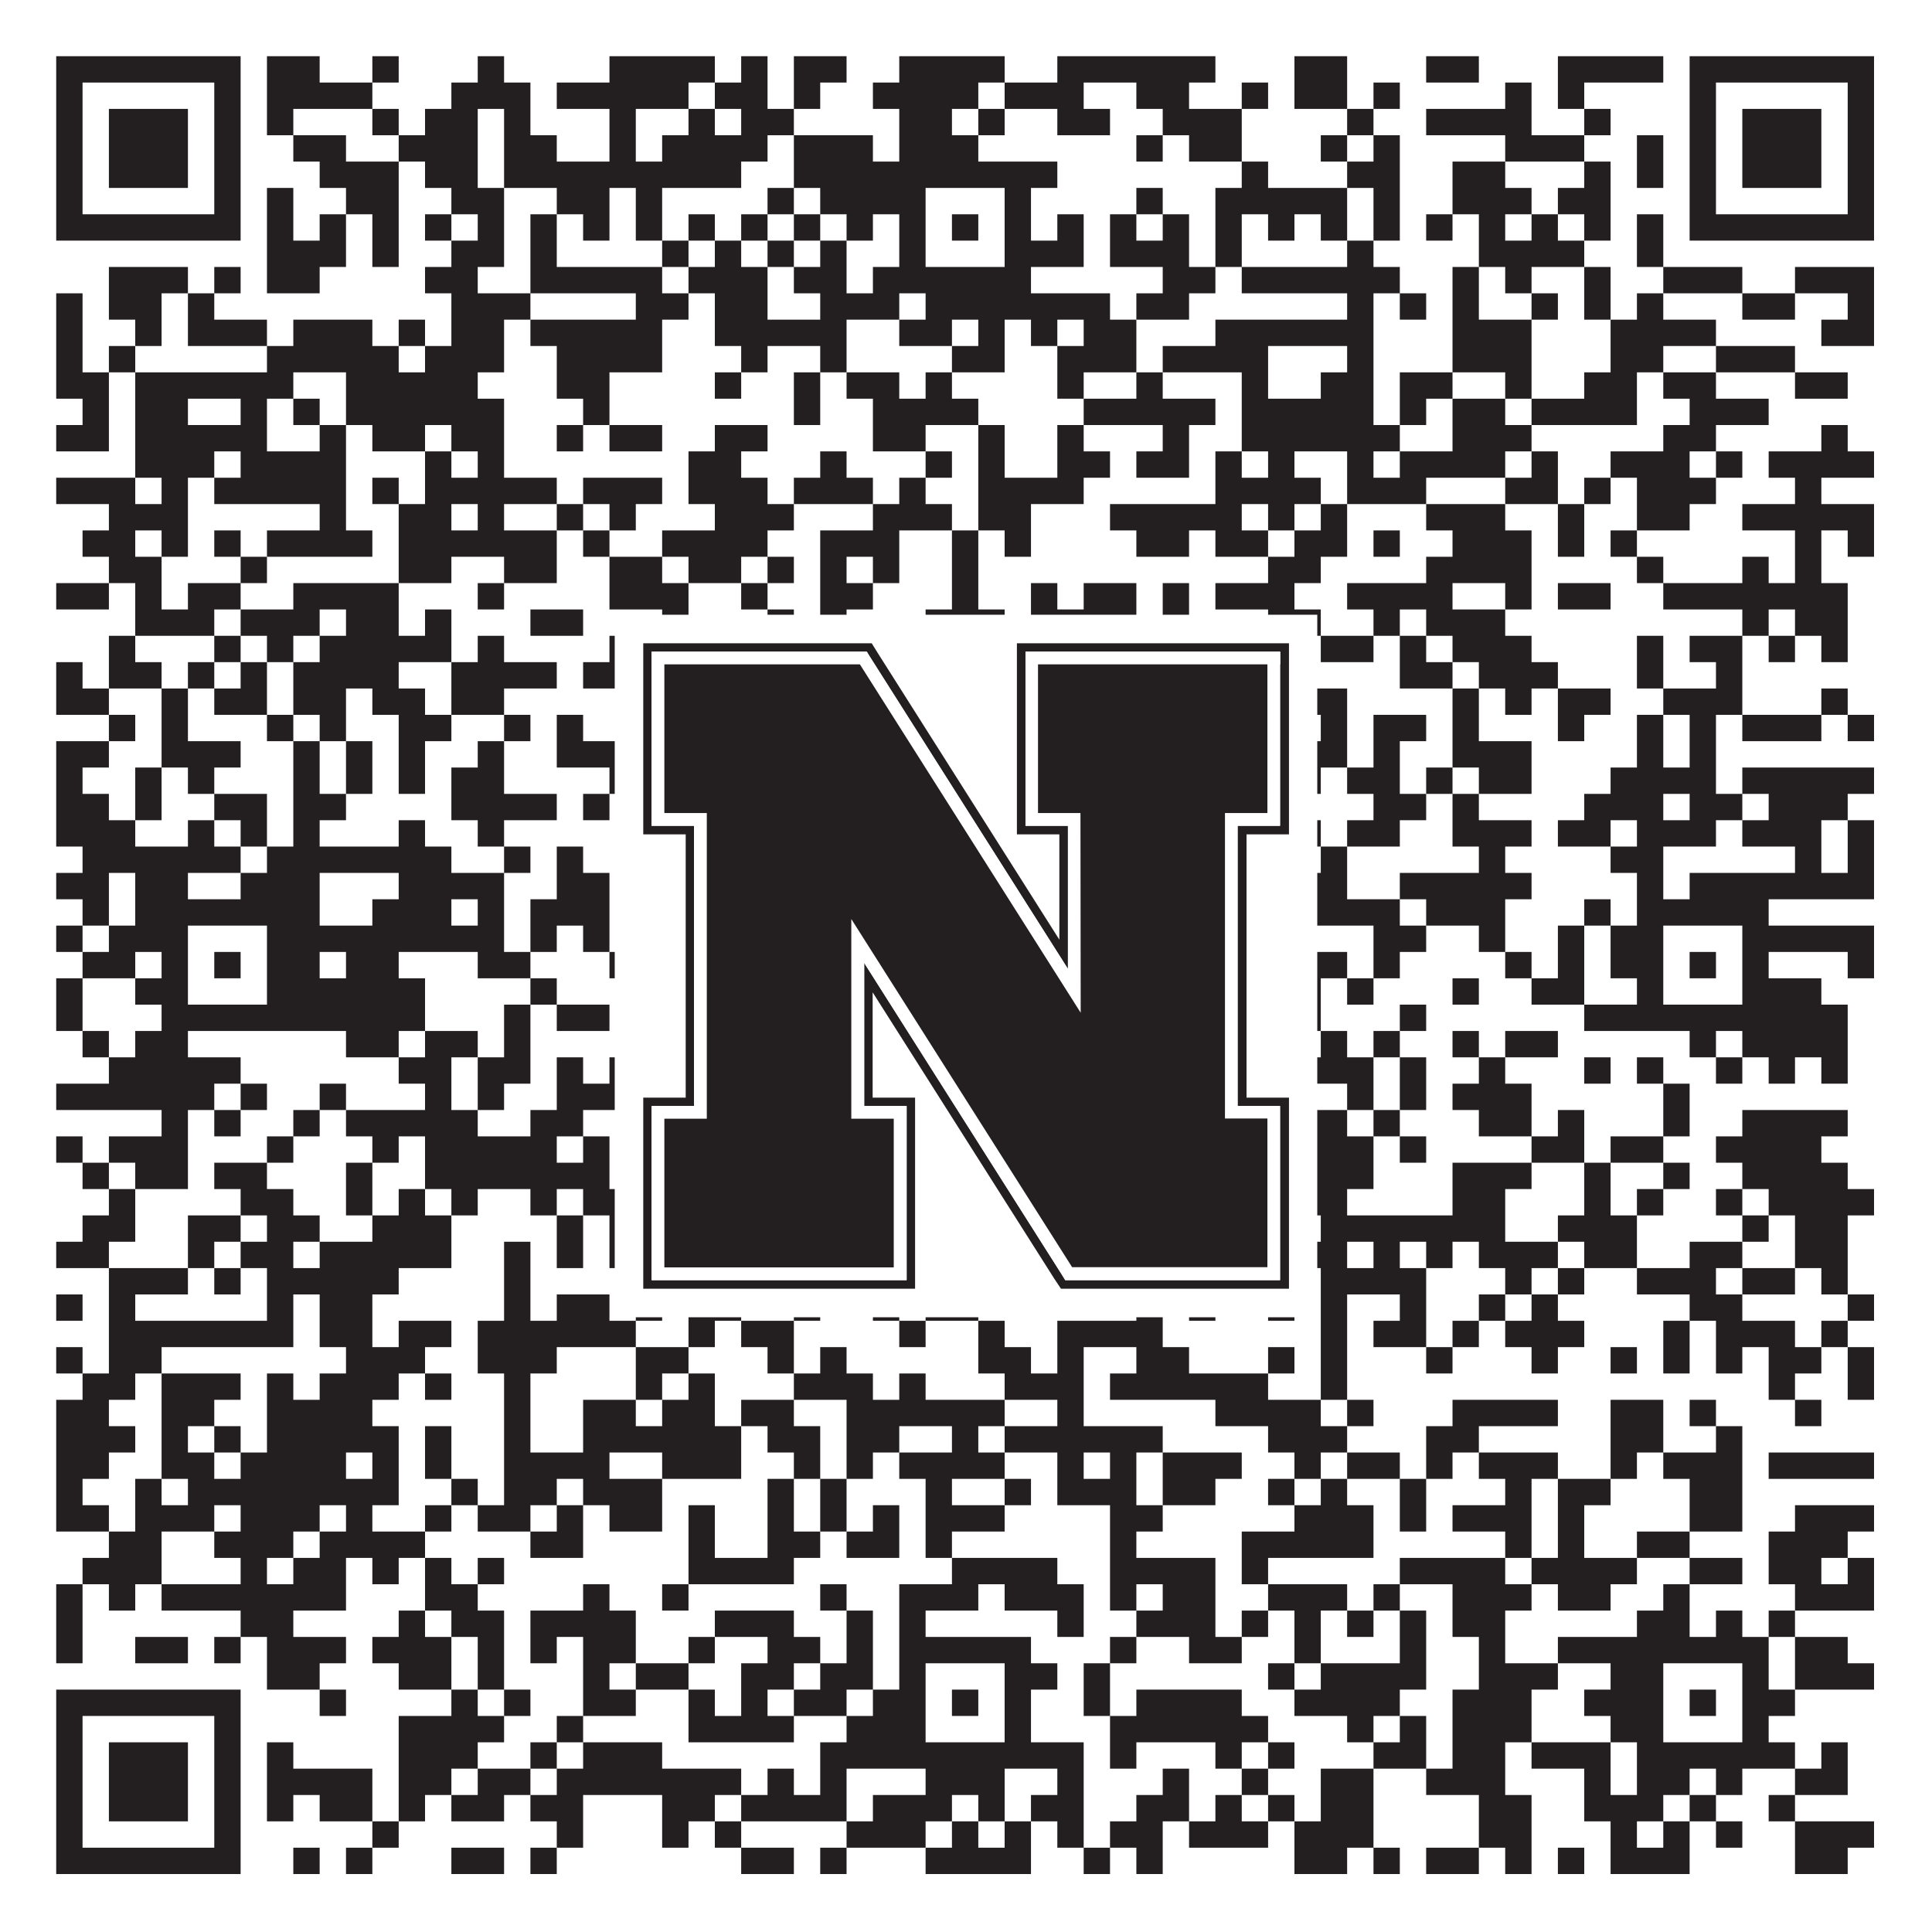
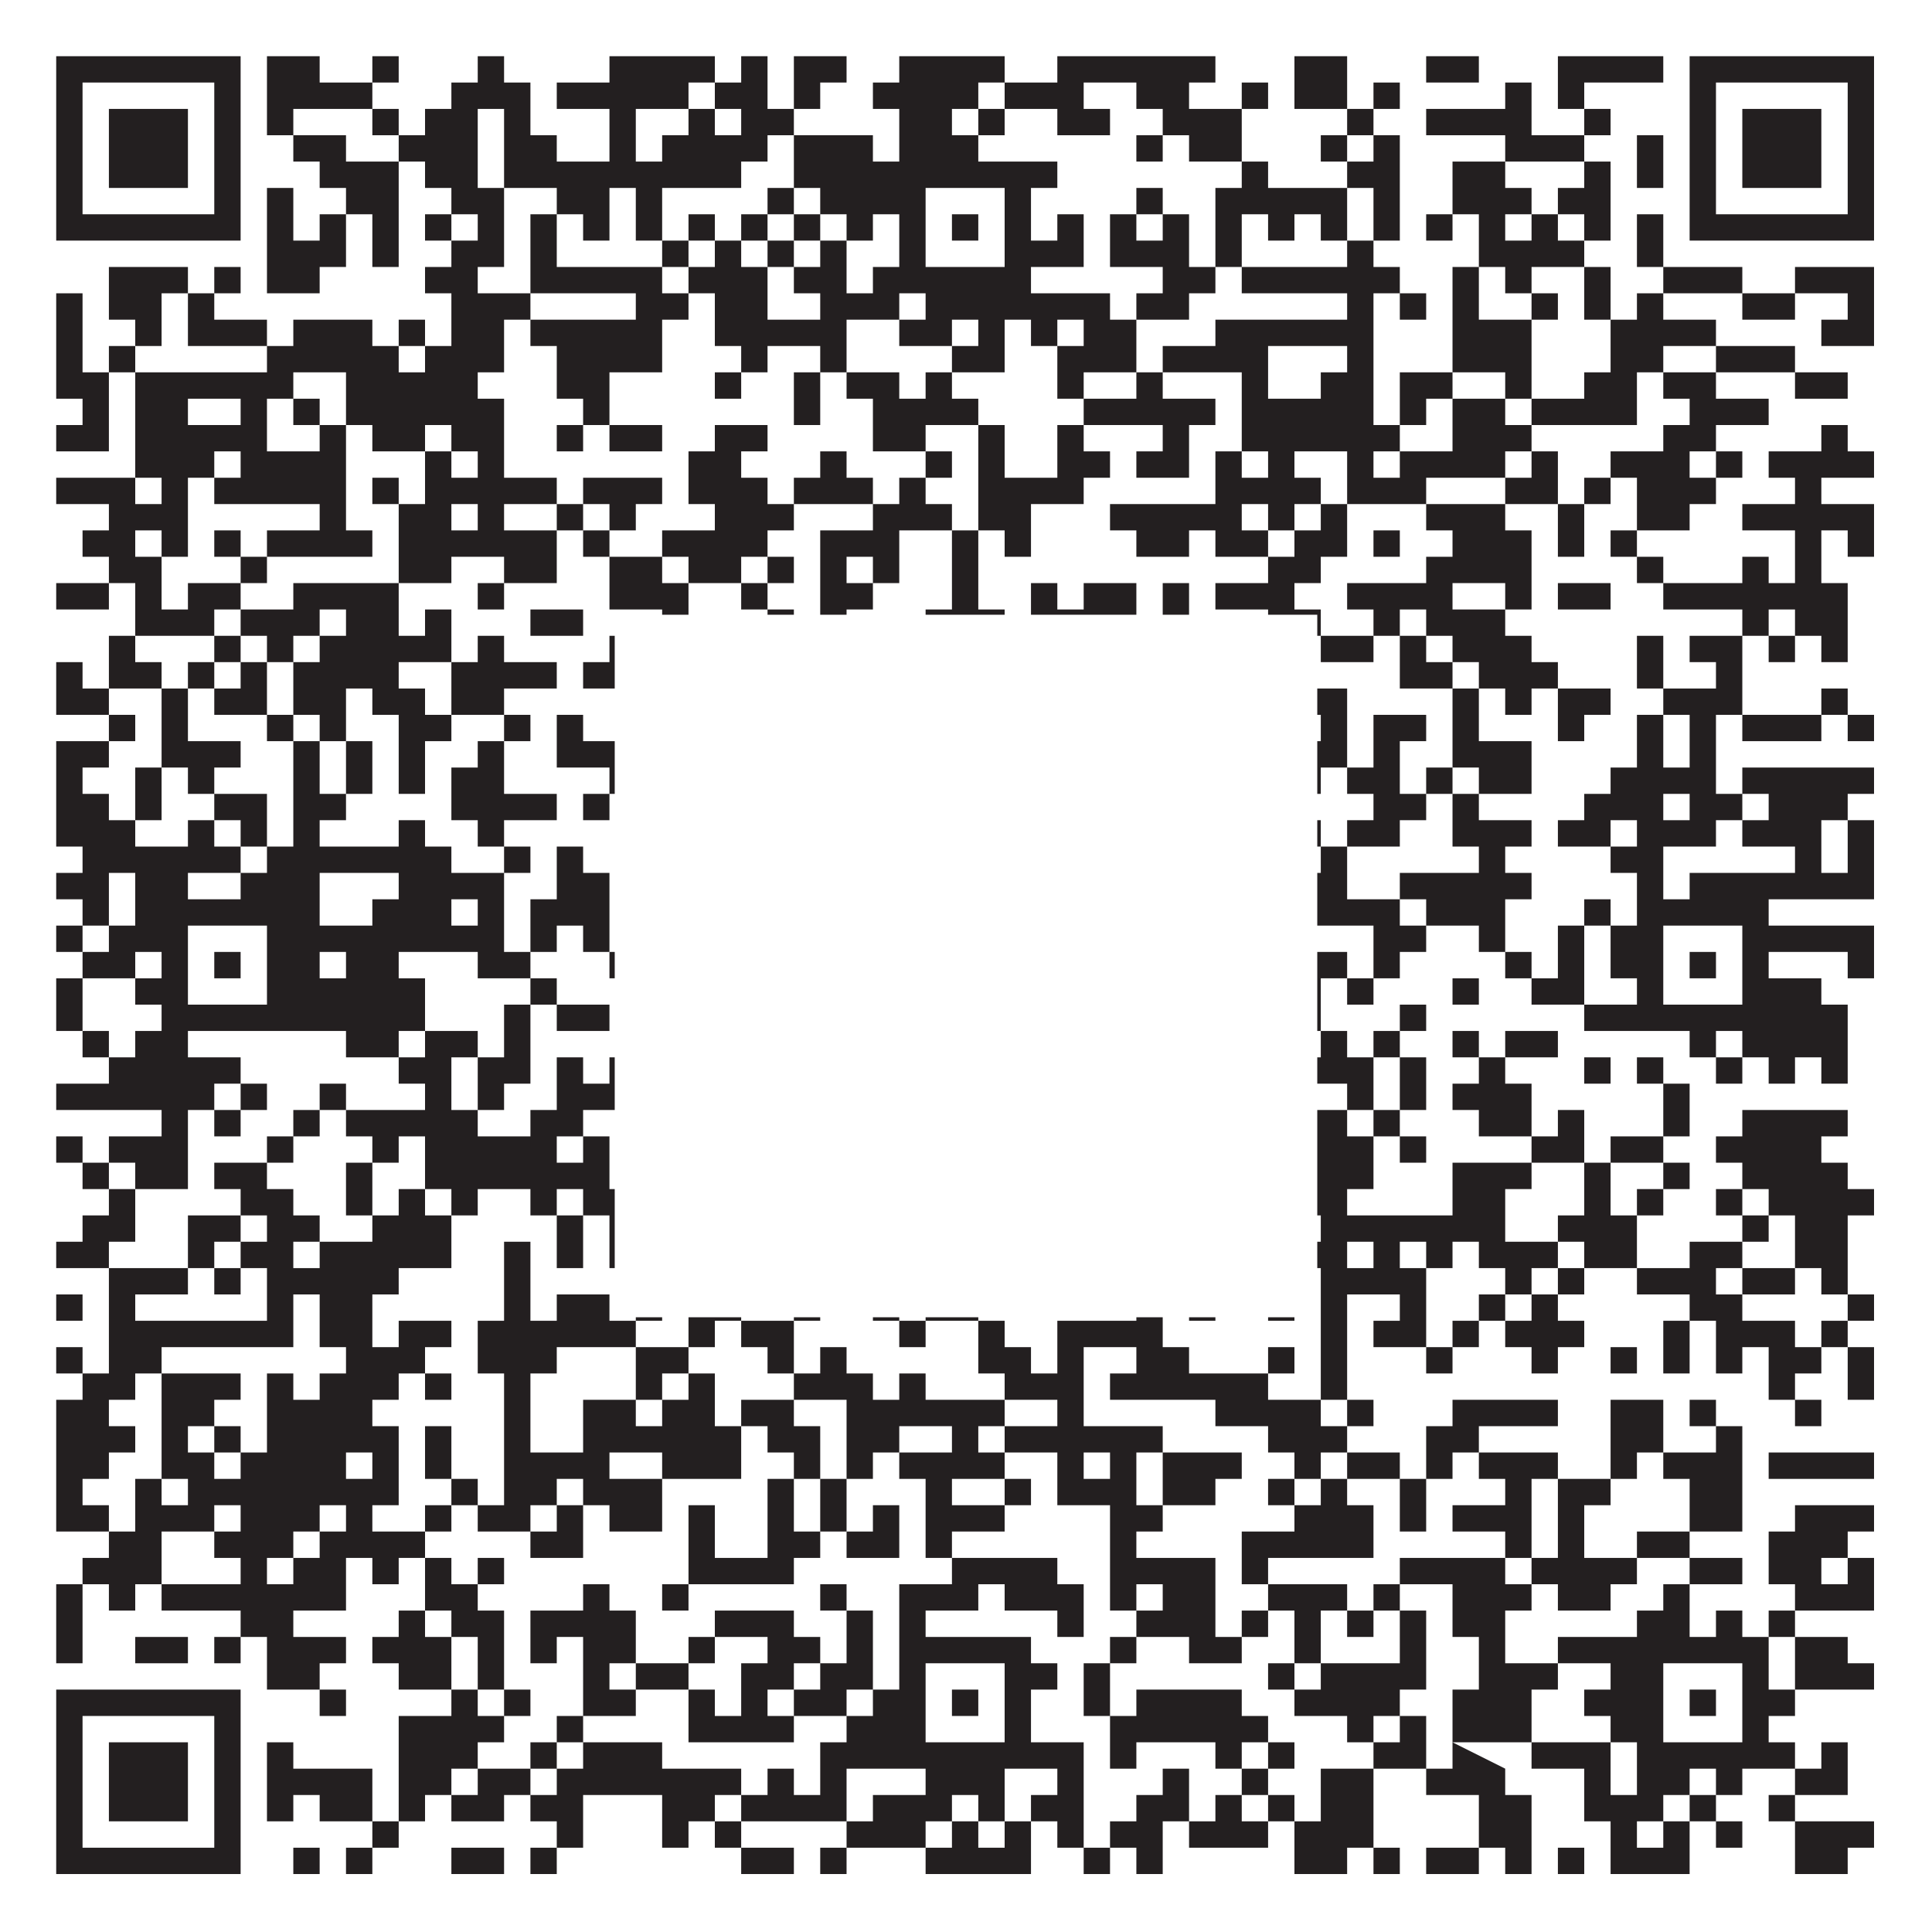
<svg xmlns="http://www.w3.org/2000/svg" version="1.1" width="1100px" height="1100px" viewBox="0 0 1100 1100">
-   <rect x="0" y="0" width="1100" height="1100" fill="#ffffff" fill-opacity="1" />
-   <path fill="#231f20" fill-opacity="1" d="M32,32L137,32L137,47L32,47ZM152,32L182,32L182,47L152,47ZM212,32L227,32L227,47L212,47ZM272,32L287,32L287,47L272,47ZM347,32L407,32L407,47L347,47ZM422,32L437,32L437,47L422,47ZM452,32L482,32L482,47L452,47ZM512,32L572,32L572,47L512,47ZM602,32L692,32L692,47L602,47ZM737,32L767,32L767,47L737,47ZM812,32L842,32L842,47L812,47ZM887,32L947,32L947,47L887,47ZM962,32L1067,32L1067,47L962,47ZM32,47L47,47L47,62L32,62ZM122,47L137,47L137,62L122,62ZM152,47L212,47L212,62L152,62ZM257,47L302,47L302,62L257,62ZM317,47L392,47L392,62L317,62ZM407,47L437,47L437,62L407,62ZM452,47L467,47L467,62L452,62ZM497,47L557,47L557,62L497,62ZM572,47L617,47L617,62L572,62ZM647,47L677,47L677,62L647,62ZM707,47L722,47L722,62L707,62ZM737,47L767,47L767,62L737,62ZM782,47L797,47L797,62L782,62ZM857,47L872,47L872,62L857,62ZM887,47L902,47L902,62L887,62ZM962,47L977,47L977,62L962,62ZM1052,47L1067,47L1067,62L1052,62ZM32,62L47,62L47,77L32,77ZM62,62L107,62L107,77L62,77ZM122,62L137,62L137,77L122,77ZM152,62L167,62L167,77L152,77ZM212,62L227,62L227,77L212,77ZM242,62L272,62L272,77L242,77ZM287,62L302,62L302,77L287,77ZM347,62L362,62L362,77L347,77ZM392,62L407,62L407,77L392,77ZM422,62L452,62L452,77L422,77ZM512,62L542,62L542,77L512,77ZM557,62L572,62L572,77L557,77ZM602,62L632,62L632,77L602,77ZM662,62L707,62L707,77L662,77ZM767,62L782,62L782,77L767,77ZM812,62L872,62L872,77L812,77ZM902,62L917,62L917,77L902,77ZM962,62L977,62L977,77L962,77ZM992,62L1037,62L1037,77L992,77ZM1052,62L1067,62L1067,77L1052,77ZM32,77L47,77L47,92L32,92ZM62,77L107,77L107,92L62,92ZM122,77L137,77L137,92L122,92ZM167,77L197,77L197,92L167,92ZM227,77L272,77L272,92L227,92ZM287,77L317,77L317,92L287,92ZM347,77L362,77L362,92L347,92ZM377,77L437,77L437,92L377,92ZM452,77L497,77L497,92L452,92ZM512,77L557,77L557,92L512,92ZM647,77L662,77L662,92L647,92ZM677,77L707,77L707,92L677,92ZM752,77L767,77L767,92L752,92ZM782,77L797,77L797,92L782,92ZM857,77L902,77L902,92L857,92ZM932,77L947,77L947,92L932,92ZM962,77L977,77L977,92L962,92ZM992,77L1037,77L1037,92L992,92ZM1052,77L1067,77L1067,92L1052,92ZM32,92L47,92L47,107L32,107ZM62,92L107,92L107,107L62,107ZM122,92L137,92L137,107L122,107ZM182,92L227,92L227,107L182,107ZM242,92L272,92L272,107L242,107ZM287,92L422,92L422,107L287,107ZM452,92L602,92L602,107L452,107ZM707,92L722,92L722,107L707,107ZM767,92L797,92L797,107L767,107ZM827,92L857,92L857,107L827,107ZM902,92L917,92L917,107L902,107ZM932,92L947,92L947,107L932,107ZM962,92L977,92L977,107L962,107ZM992,92L1037,92L1037,107L992,107ZM1052,92L1067,92L1067,107L1052,107ZM32,107L47,107L47,122L32,122ZM122,107L137,107L137,122L122,122ZM152,107L167,107L167,122L152,122ZM197,107L227,107L227,122L197,122ZM257,107L287,107L287,122L257,122ZM317,107L347,107L347,122L317,122ZM362,107L377,107L377,122L362,122ZM437,107L452,107L452,122L437,122ZM467,107L527,107L527,122L467,122ZM572,107L587,107L587,122L572,122ZM647,107L662,107L662,122L647,122ZM692,107L767,107L767,122L692,122ZM782,107L797,107L797,122L782,122ZM827,107L872,107L872,122L827,122ZM887,107L917,107L917,122L887,122ZM962,107L977,107L977,122L962,122ZM1052,107L1067,107L1067,122L1052,122ZM32,122L137,122L137,137L32,137ZM152,122L167,122L167,137L152,137ZM182,122L197,122L197,137L182,137ZM212,122L227,122L227,137L212,137ZM242,122L257,122L257,137L242,137ZM272,122L287,122L287,137L272,137ZM302,122L317,122L317,137L302,137ZM332,122L347,122L347,137L332,137ZM362,122L377,122L377,137L362,137ZM392,122L407,122L407,137L392,137ZM422,122L437,122L437,137L422,137ZM452,122L467,122L467,137L452,137ZM482,122L497,122L497,137L482,137ZM512,122L527,122L527,137L512,137ZM542,122L557,122L557,137L542,137ZM572,122L587,122L587,137L572,137ZM602,122L617,122L617,137L602,137ZM632,122L647,122L647,137L632,137ZM662,122L677,122L677,137L662,137ZM692,122L707,122L707,137L692,137ZM722,122L737,122L737,137L722,137ZM752,122L767,122L767,137L752,137ZM782,122L797,122L797,137L782,137ZM812,122L827,122L827,137L812,137ZM842,122L857,122L857,137L842,137ZM872,122L887,122L887,137L872,137ZM902,122L917,122L917,137L902,137ZM932,122L947,122L947,137L932,137ZM962,122L1067,122L1067,137L962,137ZM152,137L197,137L197,152L152,152ZM212,137L227,137L227,152L212,152ZM257,137L287,137L287,152L257,152ZM302,137L317,137L317,152L302,152ZM377,137L392,137L392,152L377,152ZM407,137L422,137L422,152L407,152ZM437,137L452,137L452,152L437,152ZM467,137L482,137L482,152L467,152ZM512,137L527,137L527,152L512,152ZM572,137L617,137L617,152L572,152ZM632,137L677,137L677,152L632,152ZM692,137L707,137L707,152L692,152ZM767,137L782,137L782,152L767,152ZM842,137L902,137L902,152L842,152ZM932,137L947,137L947,152L932,152ZM62,152L107,152L107,167L62,167ZM122,152L137,152L137,167L122,167ZM152,152L182,152L182,167L152,167ZM242,152L272,152L272,167L242,167ZM302,152L377,152L377,167L302,167ZM392,152L437,152L437,167L392,167ZM452,152L482,152L482,167L452,167ZM497,152L587,152L587,167L497,167ZM662,152L692,152L692,167L662,167ZM707,152L797,152L797,167L707,167ZM827,152L842,152L842,167L827,167ZM857,152L872,152L872,167L857,167ZM902,152L917,152L917,167L902,167ZM947,152L992,152L992,167L947,167ZM1022,152L1067,152L1067,167L1022,167ZM32,167L47,167L47,182L32,182ZM62,167L92,167L92,182L62,182ZM107,167L122,167L122,182L107,182ZM257,167L302,167L302,182L257,182ZM362,167L392,167L392,182L362,182ZM407,167L437,167L437,182L407,182ZM467,167L512,167L512,182L467,182ZM527,167L632,167L632,182L527,182ZM647,167L677,167L677,182L647,182ZM767,167L782,167L782,182L767,182ZM797,167L812,167L812,182L797,182ZM827,167L842,167L842,182L827,182ZM872,167L887,167L887,182L872,182ZM902,167L917,167L917,182L902,182ZM932,167L947,167L947,182L932,182ZM992,167L1022,167L1022,182L992,182ZM1052,167L1067,167L1067,182L1052,182ZM32,182L47,182L47,197L32,197ZM77,182L92,182L92,197L77,197ZM107,182L152,182L152,197L107,197ZM167,182L212,182L212,197L167,197ZM227,182L242,182L242,197L227,197ZM257,182L287,182L287,197L257,197ZM302,182L377,182L377,197L302,197ZM407,182L482,182L482,197L407,197ZM512,182L542,182L542,197L512,197ZM557,182L572,182L572,197L557,197ZM587,182L602,182L602,197L587,197ZM617,182L647,182L647,197L617,197ZM692,182L782,182L782,197L692,197ZM827,182L872,182L872,197L827,197ZM917,182L977,182L977,197L917,197ZM1037,182L1067,182L1067,197L1037,197ZM32,197L47,197L47,212L32,212ZM62,197L77,197L77,212L62,212ZM152,197L227,197L227,212L152,212ZM242,197L287,197L287,212L242,212ZM317,197L377,197L377,212L317,212ZM422,197L437,197L437,212L422,212ZM467,197L482,197L482,212L467,212ZM542,197L572,197L572,212L542,212ZM602,197L647,197L647,212L602,212ZM662,197L722,197L722,212L662,212ZM767,197L782,197L782,212L767,212ZM827,197L872,197L872,212L827,212ZM917,197L947,197L947,212L917,212ZM977,197L1022,197L1022,212L977,212ZM32,212L62,212L62,227L32,227ZM77,212L167,212L167,227L77,227ZM197,212L272,212L272,227L197,227ZM317,212L347,212L347,227L317,227ZM407,212L422,212L422,227L407,227ZM452,212L467,212L467,227L452,227ZM482,212L512,212L512,227L482,227ZM527,212L542,212L542,227L527,227ZM602,212L617,212L617,227L602,227ZM647,212L662,212L662,227L647,227ZM707,212L722,212L722,227L707,227ZM752,212L782,212L782,227L752,227ZM797,212L827,212L827,227L797,227ZM857,212L872,212L872,227L857,227ZM902,212L932,212L932,227L902,227ZM947,212L977,212L977,227L947,227ZM1022,212L1052,212L1052,227L1022,227ZM47,227L62,227L62,242L47,242ZM77,227L107,227L107,242L77,242ZM137,227L152,227L152,242L137,242ZM167,227L182,227L182,242L167,242ZM197,227L287,227L287,242L197,242ZM332,227L347,227L347,242L332,242ZM452,227L467,227L467,242L452,242ZM497,227L557,227L557,242L497,242ZM617,227L692,227L692,242L617,242ZM707,227L782,227L782,242L707,242ZM797,227L812,227L812,242L797,242ZM827,227L857,227L857,242L827,242ZM872,227L932,227L932,242L872,242ZM962,227L1007,227L1007,242L962,242ZM32,242L62,242L62,257L32,257ZM77,242L152,242L152,257L77,257ZM182,242L197,242L197,257L182,257ZM212,242L242,242L242,257L212,257ZM257,242L287,242L287,257L257,257ZM317,242L332,242L332,257L317,257ZM347,242L377,242L377,257L347,257ZM407,242L437,242L437,257L407,257ZM497,242L527,242L527,257L497,257ZM557,242L572,242L572,257L557,257ZM602,242L617,242L617,257L602,257ZM662,242L677,242L677,257L662,257ZM707,242L797,242L797,257L707,257ZM827,242L872,242L872,257L827,257ZM947,242L977,242L977,257L947,257ZM1037,242L1052,242L1052,257L1037,257ZM77,257L122,257L122,272L77,272ZM137,257L197,257L197,272L137,272ZM242,257L257,257L257,272L242,272ZM272,257L287,257L287,272L272,272ZM392,257L422,257L422,272L392,272ZM467,257L482,257L482,272L467,272ZM527,257L542,257L542,272L527,272ZM557,257L572,257L572,272L557,272ZM602,257L632,257L632,272L602,272ZM647,257L677,257L677,272L647,272ZM692,257L707,257L707,272L692,272ZM722,257L737,257L737,272L722,272ZM767,257L782,257L782,272L767,272ZM797,257L857,257L857,272L797,272ZM872,257L887,257L887,272L872,272ZM917,257L962,257L962,272L917,272ZM977,257L992,257L992,272L977,272ZM1007,257L1067,257L1067,272L1007,272ZM32,272L77,272L77,287L32,287ZM92,272L107,272L107,287L92,287ZM122,272L197,272L197,287L122,287ZM212,272L227,272L227,287L212,287ZM242,272L317,272L317,287L242,287ZM332,272L377,272L377,287L332,287ZM392,272L437,272L437,287L392,287ZM452,272L497,272L497,287L452,287ZM512,272L527,272L527,287L512,287ZM557,272L617,272L617,287L557,287ZM692,272L752,272L752,287L692,287ZM767,272L812,272L812,287L767,287ZM857,272L887,272L887,287L857,287ZM902,272L917,272L917,287L902,287ZM932,272L977,272L977,287L932,287ZM1022,272L1037,272L1037,287L1022,287ZM62,287L107,287L107,302L62,302ZM182,287L197,287L197,302L182,302ZM227,287L257,287L257,302L227,302ZM272,287L287,287L287,302L272,302ZM317,287L332,287L332,302L317,302ZM347,287L362,287L362,302L347,302ZM407,287L452,287L452,302L407,302ZM497,287L542,287L542,302L497,302ZM557,287L587,287L587,302L557,302ZM632,287L707,287L707,302L632,302ZM722,287L737,287L737,302L722,302ZM752,287L767,287L767,302L752,302ZM812,287L857,287L857,302L812,302ZM887,287L902,287L902,302L887,302ZM932,287L962,287L962,302L932,302ZM992,287L1067,287L1067,302L992,302ZM47,302L77,302L77,317L47,317ZM92,302L107,302L107,317L92,317ZM122,302L137,302L137,317L122,317ZM152,302L212,302L212,317L152,317ZM227,302L317,302L317,317L227,317ZM332,302L347,302L347,317L332,317ZM377,302L437,302L437,317L377,317ZM467,302L512,302L512,317L467,317ZM542,302L557,302L557,317L542,317ZM572,302L587,302L587,317L572,317ZM647,302L677,302L677,317L647,317ZM692,302L722,302L722,317L692,317ZM737,302L767,302L767,317L737,317ZM782,302L797,302L797,317L782,317ZM827,302L872,302L872,317L827,317ZM887,302L902,302L902,317L887,317ZM917,302L932,302L932,317L917,317ZM1022,302L1037,302L1037,317L1022,317ZM1052,302L1067,302L1067,317L1052,317ZM62,317L92,317L92,332L62,332ZM137,317L152,317L152,332L137,332ZM227,317L257,317L257,332L227,332ZM287,317L317,317L317,332L287,332ZM347,317L377,317L377,332L347,332ZM392,317L422,317L422,332L392,332ZM437,317L452,317L452,332L437,332ZM467,317L482,317L482,332L467,332ZM497,317L512,317L512,332L497,332ZM542,317L557,317L557,332L542,332ZM722,317L752,317L752,332L722,332ZM812,317L872,317L872,332L812,332ZM932,317L947,317L947,332L932,332ZM992,317L1007,317L1007,332L992,332ZM1022,317L1037,317L1037,332L1022,332ZM32,332L62,332L62,347L32,347ZM77,332L92,332L92,347L77,347ZM107,332L137,332L137,347L107,347ZM167,332L227,332L227,347L167,347ZM272,332L287,332L287,347L272,347ZM347,332L392,332L392,347L347,347ZM422,332L437,332L437,347L422,347ZM467,332L497,332L497,347L467,347ZM542,332L557,332L557,347L542,347ZM587,332L602,332L602,347L587,347ZM617,332L647,332L647,347L617,347ZM662,332L677,332L677,347L662,347ZM692,332L737,332L737,347L692,347ZM767,332L827,332L827,347L767,347ZM857,332L872,332L872,347L857,347ZM887,332L917,332L917,347L887,347ZM947,332L1052,332L1052,347L947,347ZM77,347L122,347L122,362L77,362ZM137,347L182,347L182,362L137,362ZM197,347L227,347L227,362L197,362ZM242,347L257,347L257,362L242,362ZM302,347L332,347L332,362L302,362ZM377,347L392,347L392,362L377,362ZM437,347L452,347L452,362L437,362ZM467,347L482,347L482,362L467,362ZM527,347L572,347L572,362L527,362ZM587,347L647,347L647,362L587,362ZM662,347L677,347L677,362L662,362ZM722,347L752,347L752,362L722,362ZM782,347L797,347L797,362L782,362ZM812,347L857,347L857,362L812,362ZM992,347L1007,347L1007,362L992,362ZM1022,347L1052,347L1052,362L1022,362ZM62,362L77,362L77,377L62,377ZM122,362L137,362L137,377L122,377ZM152,362L167,362L167,377L152,377ZM182,362L257,362L257,377L182,377ZM272,362L287,362L287,377L272,377ZM347,362L362,362L362,377L347,377ZM392,362L422,362L422,377L392,377ZM437,362L452,362L452,377L437,377ZM467,362L482,362L482,377L467,377ZM497,362L542,362L542,377L497,377ZM557,362L632,362L632,377L557,377ZM662,362L722,362L722,377L662,377ZM752,362L782,362L782,377L752,377ZM797,362L812,362L812,377L797,377ZM827,362L872,362L872,377L827,377ZM932,362L947,362L947,377L932,377ZM962,362L992,362L992,377L962,377ZM1007,362L1022,362L1022,377L1007,377ZM1037,362L1052,362L1052,377L1037,377ZM32,377L47,377L47,392L32,392ZM62,377L92,377L92,392L62,392ZM107,377L122,377L122,392L107,392ZM137,377L152,377L152,392L137,392ZM167,377L227,377L227,392L167,392ZM257,377L317,377L317,392L257,392ZM332,377L362,377L362,392L332,392ZM392,377L407,377L407,392L392,392ZM482,377L512,377L512,392L482,392ZM527,377L542,377L542,392L527,392ZM557,377L572,377L572,392L557,392ZM587,377L617,377L617,392L587,392ZM647,377L662,377L662,392L647,392ZM692,377L722,377L722,392L692,392ZM797,377L827,377L827,392L797,392ZM842,377L887,377L887,392L842,392ZM932,377L947,377L947,392L932,392ZM977,377L992,377L992,392L977,392ZM32,392L62,392L62,407L32,407ZM92,392L107,392L107,407L92,407ZM122,392L152,392L152,407L122,407ZM167,392L197,392L197,407L167,407ZM212,392L242,392L242,407L212,407ZM257,392L287,392L287,407L257,407ZM407,392L467,392L467,407L407,407ZM512,392L527,392L527,407L512,407ZM542,392L602,392L602,407L542,407ZM647,392L692,392L692,407L647,407ZM722,392L767,392L767,407L722,407ZM827,392L842,392L842,407L827,407ZM857,392L872,392L872,407L857,407ZM887,392L917,392L917,407L887,407ZM947,392L992,392L992,407L947,407ZM1037,392L1052,392L1052,407L1037,407ZM62,407L77,407L77,422L62,422ZM92,407L107,407L107,422L92,422ZM152,407L167,407L167,422L152,422ZM182,407L197,407L197,422L182,422ZM227,407L257,407L257,422L227,422ZM287,407L302,407L302,422L287,422ZM317,407L332,407L332,422L317,422ZM377,407L407,407L407,422L377,422ZM422,407L437,407L437,422L422,422ZM452,407L482,407L482,422L452,422ZM497,407L512,407L512,422L497,422ZM542,407L572,407L572,422L542,422ZM587,407L617,407L617,422L587,422ZM632,407L647,407L647,422L632,422ZM677,407L737,407L737,422L677,422ZM752,407L767,407L767,422L752,422ZM782,407L812,407L812,422L782,422ZM827,407L842,407L842,422L827,422ZM887,407L902,407L902,422L887,422ZM932,407L947,407L947,422L932,422ZM962,407L977,407L977,422L962,422ZM992,407L1037,407L1037,422L992,422ZM1052,407L1067,407L1067,422L1052,422ZM32,422L62,422L62,437L32,437ZM92,422L137,422L137,437L92,437ZM167,422L182,422L182,437L167,437ZM197,422L212,422L212,437L197,437ZM227,422L242,422L242,437L227,437ZM272,422L287,422L287,437L272,437ZM317,422L377,422L377,437L317,437ZM392,422L407,422L407,437L392,437ZM452,422L512,422L512,437L452,437ZM527,422L557,422L557,437L527,437ZM587,422L767,422L767,437L587,437ZM782,422L797,422L797,437L782,437ZM827,422L872,422L872,437L827,437ZM932,422L947,422L947,437L932,437ZM962,422L977,422L977,437L962,437ZM32,437L47,437L47,452L32,452ZM77,437L92,437L92,452L77,452ZM107,437L122,437L122,452L107,452ZM167,437L182,437L182,452L167,452ZM197,437L212,437L212,452L197,452ZM227,437L242,437L242,452L227,452ZM257,437L287,437L287,452L257,452ZM347,437L392,437L392,452L347,452ZM422,437L437,437L437,452L422,452ZM452,437L497,437L497,452L452,452ZM527,437L542,437L542,452L527,452ZM557,437L632,437L632,452L557,452ZM647,437L662,437L662,452L647,452ZM677,437L692,437L692,452L677,452ZM737,437L752,437L752,452L737,452ZM767,437L797,437L797,452L767,452ZM812,437L827,437L827,452L812,452ZM842,437L872,437L872,452L842,452ZM917,437L977,437L977,452L917,452ZM992,437L1067,437L1067,452L992,452ZM32,452L62,452L62,467L32,467ZM77,452L92,452L92,467L77,467ZM122,452L152,452L152,467L122,467ZM167,452L197,452L197,467L167,467ZM257,452L317,452L317,467L257,467ZM332,452L347,452L347,467L332,467ZM377,452L392,452L392,467L377,467ZM467,452L497,452L497,467L467,467ZM542,452L557,452L557,467L542,467ZM587,452L602,452L602,467L587,467ZM617,452L632,452L632,467L617,467ZM647,452L722,452L722,467L647,467ZM782,452L812,452L812,467L782,467ZM827,452L842,452L842,467L827,467ZM902,452L947,452L947,467L902,467ZM962,452L992,452L992,467L962,467ZM1007,452L1052,452L1052,467L1007,467ZM32,467L77,467L77,482L32,482ZM107,467L122,467L122,482L107,482ZM137,467L152,467L152,482L137,482ZM167,467L182,467L182,482L167,482ZM227,467L242,467L242,482L227,482ZM272,467L287,467L287,482L272,482ZM362,467L377,467L377,482L362,482ZM407,467L422,467L422,482L407,482ZM437,467L452,467L452,482L437,482ZM497,467L527,467L527,482L497,482ZM677,467L707,467L707,482L677,482ZM737,467L752,467L752,482L737,482ZM767,467L797,467L797,482L767,482ZM827,467L872,467L872,482L827,482ZM887,467L917,467L917,482L887,482ZM932,467L977,467L977,482L932,482ZM992,467L1037,467L1037,482L992,482ZM1052,467L1067,467L1067,482L1052,482ZM47,482L137,482L137,497L47,497ZM152,482L257,482L257,497L152,497ZM287,482L302,482L302,497L287,497ZM317,482L332,482L332,497L317,497ZM437,482L452,482L452,497L437,497ZM467,482L482,482L482,497L467,497ZM497,482L512,482L512,497L497,497ZM557,482L572,482L572,497L557,497ZM602,482L617,482L617,497L602,497ZM632,482L662,482L662,497L632,497ZM752,482L767,482L767,497L752,497ZM842,482L857,482L857,497L842,497ZM917,482L947,482L947,497L917,497ZM1022,482L1037,482L1037,497L1022,497ZM1052,482L1067,482L1067,497L1052,497ZM32,497L62,497L62,512L32,512ZM77,497L107,497L107,512L77,512ZM137,497L182,497L182,512L137,512ZM227,497L287,497L287,512L227,512ZM317,497L347,497L347,512L317,512ZM377,497L392,497L392,512L377,512ZM407,497L437,497L437,512L407,512ZM452,497L467,497L467,512L452,512ZM497,497L512,497L512,512L497,512ZM527,497L557,497L557,512L527,512ZM572,497L602,497L602,512L572,512ZM617,497L647,497L647,512L617,512ZM677,497L722,497L722,512L677,512ZM737,497L767,497L767,512L737,512ZM797,497L872,497L872,512L797,512ZM932,497L947,497L947,512L932,512ZM962,497L1067,497L1067,512L962,512ZM47,512L62,512L62,527L47,527ZM77,512L182,512L182,527L77,527ZM212,512L257,512L257,527L212,527ZM272,512L287,512L287,527L272,527ZM302,512L347,512L347,527L302,527ZM392,512L437,512L437,527L392,527ZM467,512L482,512L482,527L467,527ZM497,512L632,512L632,527L497,527ZM647,512L662,512L662,527L647,527ZM677,512L707,512L707,527L677,527ZM737,512L797,512L797,527L737,527ZM812,512L857,512L857,527L812,527ZM902,512L917,512L917,527L902,527ZM932,512L1007,512L1007,527L932,527ZM32,527L47,527L47,542L32,542ZM62,527L107,527L107,542L62,542ZM152,527L287,527L287,542L152,542ZM302,527L317,527L317,542L302,542ZM332,527L347,527L347,542L332,542ZM377,527L437,527L437,542L377,542ZM452,527L467,527L467,542L452,542ZM482,527L527,527L527,542L482,542ZM572,527L617,527L617,542L572,542ZM647,527L662,527L662,542L647,542ZM677,527L692,527L692,542L677,542ZM707,527L722,527L722,542L707,542ZM782,527L812,527L812,542L782,542ZM842,527L857,527L857,542L842,542ZM887,527L902,527L902,542L887,542ZM917,527L947,527L947,542L917,542ZM992,527L1067,527L1067,542L992,542ZM47,542L77,542L77,557L47,557ZM92,542L107,542L107,557L92,557ZM122,542L137,542L137,557L122,557ZM152,542L182,542L182,557L152,557ZM197,542L227,542L227,557L197,557ZM272,542L302,542L302,557L272,557ZM347,542L362,542L362,557L347,557ZM377,542L437,542L437,557L377,557ZM467,542L482,542L482,557L467,557ZM497,542L527,542L527,557L497,557ZM542,542L557,542L557,557L542,557ZM572,542L632,542L632,557L572,557ZM677,542L707,542L707,557L677,557ZM737,542L767,542L767,557L737,557ZM782,542L797,542L797,557L782,557ZM857,542L872,542L872,557L857,557ZM887,542L902,542L902,557L887,557ZM917,542L947,542L947,557L917,557ZM962,542L977,542L977,557L962,557ZM992,542L1007,542L1007,557L992,557ZM1052,542L1067,542L1067,557L1052,557ZM32,557L47,557L47,572L32,572ZM77,557L107,557L107,572L77,572ZM152,557L242,557L242,572L152,572ZM302,557L317,557L317,572L302,572ZM392,557L407,557L407,572L392,572ZM437,557L467,557L467,572L437,572ZM512,557L527,557L527,572L512,572ZM572,557L587,557L587,572L572,572ZM647,557L662,557L662,572L647,572ZM707,557L722,557L722,572L707,572ZM737,557L752,557L752,572L737,572ZM767,557L782,557L782,572L767,572ZM827,557L842,557L842,572L827,572ZM872,557L902,557L902,572L872,572ZM932,557L947,557L947,572L932,572ZM992,557L1037,557L1037,572L992,572ZM32,572L47,572L47,587L32,587ZM92,572L242,572L242,587L92,587ZM287,572L302,572L302,587L287,587ZM317,572L347,572L347,587L317,587ZM377,572L422,572L422,587L377,587ZM452,572L482,572L482,587L452,587ZM497,572L617,572L617,587L497,587ZM647,572L677,572L677,587L647,587ZM692,572L707,572L707,587L692,587ZM737,572L752,572L752,587L737,587ZM797,572L812,572L812,587L797,587ZM902,572L1052,572L1052,587L902,587ZM47,587L62,587L62,602L47,602ZM77,587L107,587L107,602L77,602ZM197,587L227,587L227,602L197,602ZM242,587L272,587L272,602L242,602ZM287,587L302,587L302,602L287,602ZM362,587L377,587L377,602L362,602ZM407,587L422,587L422,602L407,602ZM452,587L467,587L467,602L452,602ZM482,587L512,587L512,602L482,602ZM542,587L557,587L557,602L542,602ZM587,587L617,587L617,602L587,602ZM632,587L647,587L647,602L632,602ZM662,587L677,587L677,602L662,602ZM692,587L722,587L722,602L692,602ZM752,587L767,587L767,602L752,602ZM782,587L797,587L797,602L782,602ZM827,587L842,587L842,602L827,602ZM857,587L887,587L887,602L857,602ZM962,587L977,587L977,602L962,602ZM992,587L1052,587L1052,602L992,602ZM62,602L137,602L137,617L62,617ZM227,602L257,602L257,617L227,617ZM272,602L302,602L302,617L272,617ZM317,602L332,602L332,617L317,617ZM347,602L362,602L362,617L347,617ZM422,602L437,602L437,617L422,617ZM452,602L482,602L482,617L452,617ZM527,602L542,602L542,617L527,617ZM617,602L632,602L632,617L617,617ZM647,602L692,602L692,617L647,617ZM737,602L782,602L782,617L737,617ZM797,602L812,602L812,617L797,617ZM842,602L857,602L857,617L842,617ZM902,602L917,602L917,617L902,617ZM932,602L947,602L947,617L932,617ZM977,602L992,602L992,617L977,617ZM1007,602L1022,602L1022,617L1007,617ZM1037,602L1052,602L1052,617L1037,617ZM32,617L122,617L122,632L32,632ZM137,617L152,617L152,632L137,632ZM182,617L197,617L197,632L182,632ZM242,617L257,617L257,632L242,632ZM272,617L287,617L287,632L272,632ZM317,617L377,617L377,632L317,632ZM392,617L407,617L407,632L392,632ZM542,617L572,617L572,632L542,632ZM617,617L647,617L647,632L617,632ZM662,617L677,617L677,632L662,632ZM692,617L737,617L737,632L692,632ZM767,617L782,617L782,632L767,632ZM797,617L812,617L812,632L797,632ZM827,617L872,617L872,632L827,632ZM947,617L962,617L962,632L947,632ZM92,632L107,632L107,647L92,647ZM122,632L137,632L137,647L122,647ZM167,632L182,632L182,647L167,647ZM197,632L272,632L272,647L197,647ZM302,632L332,632L332,647L302,647ZM362,632L392,632L392,647L362,647ZM407,632L467,632L467,647L407,647ZM512,632L527,632L527,647L512,647ZM542,632L557,632L557,647L542,647ZM587,632L632,632L632,647L587,647ZM647,632L662,632L662,647L647,647ZM677,632L707,632L707,647L677,647ZM722,632L767,632L767,647L722,647ZM782,632L797,632L797,647L782,647ZM842,632L872,632L872,647L842,647ZM887,632L902,632L902,647L887,647ZM947,632L962,632L962,647L947,647ZM992,632L1052,632L1052,647L992,647ZM32,647L47,647L47,662L32,662ZM62,647L107,647L107,662L62,662ZM152,647L167,647L167,662L152,662ZM212,647L227,647L227,662L212,662ZM242,647L317,647L317,662L242,662ZM332,647L347,647L347,662L332,662ZM377,647L392,647L392,662L377,662ZM452,647L467,647L467,662L452,662ZM497,647L512,647L512,662L497,662ZM557,647L572,647L572,662L557,662ZM587,647L677,647L677,662L587,662ZM692,647L707,647L707,662L692,662ZM722,647L782,647L782,662L722,662ZM797,647L812,647L812,662L797,662ZM872,647L902,647L902,662L872,662ZM917,647L947,647L947,662L917,662ZM977,647L1037,647L1037,662L977,662ZM47,662L62,662L62,677L47,677ZM77,662L107,662L107,677L77,677ZM122,662L152,662L152,677L122,677ZM197,662L212,662L212,677L197,677ZM242,662L347,662L347,677L242,677ZM362,662L392,662L392,677L362,677ZM407,662L437,662L437,677L407,677ZM452,662L467,662L467,677L452,677ZM527,662L557,662L557,677L527,677ZM572,662L587,662L587,677L572,677ZM647,662L662,662L662,677L647,677ZM692,662L782,662L782,677L692,677ZM827,662L872,662L872,677L827,677ZM902,662L917,662L917,677L902,677ZM947,662L962,662L962,677L947,677ZM992,662L1052,662L1052,677L992,677ZM62,677L77,677L77,692L62,692ZM137,677L167,677L167,692L137,692ZM197,677L212,677L212,692L197,692ZM227,677L242,677L242,692L227,692ZM257,677L272,677L272,692L257,692ZM302,677L317,677L317,692L302,692ZM332,677L362,677L362,692L332,692ZM422,677L437,677L437,692L422,692ZM467,677L527,677L527,692L467,692ZM542,677L557,677L557,692L542,692ZM587,677L617,677L617,692L587,692ZM647,677L662,677L662,692L647,692ZM692,677L767,677L767,692L692,692ZM827,677L857,677L857,692L827,692ZM902,677L917,677L917,692L902,692ZM932,677L947,677L947,692L932,692ZM977,677L992,677L992,692L977,692ZM1007,677L1067,677L1067,692L1007,692ZM47,692L77,692L77,707L47,707ZM107,692L137,692L137,707L107,707ZM152,692L182,692L182,707L152,707ZM212,692L257,692L257,707L212,707ZM317,692L332,692L332,707L317,707ZM347,692L407,692L407,707L347,707ZM467,692L512,692L512,707L467,707ZM572,692L632,692L632,707L572,707ZM647,692L662,692L662,707L647,707ZM692,692L707,692L707,707L692,707ZM752,692L857,692L857,707L752,707ZM887,692L932,692L932,707L887,707ZM992,692L1007,692L1007,707L992,707ZM1022,692L1052,692L1052,707L1022,707ZM32,707L62,707L62,722L32,722ZM107,707L122,707L122,722L107,722ZM137,707L167,707L167,722L137,722ZM182,707L257,707L257,722L182,722ZM287,707L302,707L302,722L287,722ZM317,707L332,707L332,722L317,722ZM347,707L362,707L362,722L347,722ZM392,707L407,707L407,722L392,722ZM422,707L467,707L467,722L422,722ZM482,707L497,707L497,722L482,722ZM557,707L587,707L587,722L557,722ZM617,707L692,707L692,722L617,722ZM707,707L767,707L767,722L707,722ZM782,707L797,707L797,722L782,722ZM812,707L827,707L827,722L812,722ZM842,707L887,707L887,722L842,722ZM902,707L932,707L932,722L902,722ZM962,707L992,707L992,722L962,722ZM1022,707L1052,707L1052,722L1022,722ZM62,722L107,722L107,737L62,737ZM122,722L137,722L137,737L122,737ZM152,722L227,722L227,737L152,737ZM287,722L302,722L302,737L287,737ZM362,722L407,722L407,737L362,737ZM452,722L467,722L467,737L452,737ZM482,722L497,722L497,737L482,737ZM512,722L527,722L527,737L512,737ZM572,722L617,722L617,737L572,737ZM632,722L647,722L647,737L632,737ZM692,722L737,722L737,737L692,737ZM752,722L812,722L812,737L752,737ZM857,722L872,722L872,737L857,737ZM887,722L902,722L902,737L887,737ZM932,722L977,722L977,737L932,737ZM992,722L1022,722L1022,737L992,737ZM1037,722L1052,722L1052,737L1037,737ZM32,737L47,737L47,752L32,752ZM62,737L77,737L77,752L62,752ZM152,737L167,737L167,752L152,752ZM182,737L212,737L212,752L182,752ZM287,737L302,737L302,752L287,752ZM317,737L347,737L347,752L317,752ZM362,737L377,737L377,752L362,752ZM392,737L422,737L422,752L392,752ZM452,737L467,737L467,752L452,752ZM497,737L512,737L512,752L497,752ZM527,737L557,737L557,752L527,752ZM647,737L662,737L662,752L647,752ZM677,737L692,737L692,752L677,752ZM722,737L737,737L737,752L722,752ZM752,737L767,737L767,752L752,752ZM797,737L812,737L812,752L797,752ZM842,737L857,737L857,752L842,752ZM872,737L887,737L887,752L872,752ZM962,737L992,737L992,752L962,752ZM1052,737L1067,737L1067,752L1052,752ZM62,752L167,752L167,767L62,767ZM182,752L212,752L212,767L182,767ZM227,752L257,752L257,767L227,767ZM272,752L362,752L362,767L272,767ZM392,752L407,752L407,767L392,767ZM422,752L452,752L452,767L422,767ZM512,752L527,752L527,767L512,767ZM557,752L572,752L572,767L557,767ZM602,752L662,752L662,767L602,767ZM752,752L767,752L767,767L752,767ZM782,752L812,752L812,767L782,767ZM827,752L842,752L842,767L827,767ZM857,752L902,752L902,767L857,767ZM947,752L962,752L962,767L947,767ZM977,752L1022,752L1022,767L977,767ZM1037,752L1052,752L1052,767L1037,767ZM32,767L47,767L47,782L32,782ZM62,767L92,767L92,782L62,782ZM197,767L242,767L242,782L197,782ZM272,767L317,767L317,782L272,782ZM362,767L392,767L392,782L362,782ZM437,767L452,767L452,782L437,782ZM467,767L482,767L482,782L467,782ZM557,767L587,767L587,782L557,782ZM602,767L617,767L617,782L602,782ZM647,767L677,767L677,782L647,782ZM722,767L737,767L737,782L722,782ZM752,767L767,767L767,782L752,782ZM812,767L827,767L827,782L812,782ZM872,767L887,767L887,782L872,782ZM917,767L932,767L932,782L917,782ZM947,767L962,767L962,782L947,782ZM977,767L992,767L992,782L977,782ZM1007,767L1037,767L1037,782L1007,782ZM1052,767L1067,767L1067,782L1052,782ZM47,782L77,782L77,797L47,797ZM92,782L137,782L137,797L92,797ZM152,782L167,782L167,797L152,797ZM182,782L227,782L227,797L182,797ZM242,782L257,782L257,797L242,797ZM287,782L302,782L302,797L287,797ZM362,782L377,782L377,797L362,797ZM392,782L407,782L407,797L392,797ZM452,782L497,782L497,797L452,797ZM512,782L527,782L527,797L512,797ZM572,782L617,782L617,797L572,797ZM632,782L722,782L722,797L632,797ZM752,782L767,782L767,797L752,797ZM1007,782L1022,782L1022,797L1007,797ZM1052,782L1067,782L1067,797L1052,797ZM32,797L62,797L62,812L32,812ZM92,797L122,797L122,812L92,812ZM152,797L212,797L212,812L152,812ZM287,797L302,797L302,812L287,812ZM332,797L362,797L362,812L332,812ZM377,797L407,797L407,812L377,812ZM422,797L452,797L452,812L422,812ZM482,797L572,797L572,812L482,812ZM602,797L617,797L617,812L602,812ZM692,797L752,797L752,812L692,812ZM767,797L782,797L782,812L767,812ZM827,797L887,797L887,812L827,812ZM917,797L947,797L947,812L917,812ZM962,797L977,797L977,812L962,812ZM1022,797L1037,797L1037,812L1022,812ZM32,812L77,812L77,827L32,827ZM92,812L107,812L107,827L92,827ZM122,812L137,812L137,827L122,827ZM152,812L227,812L227,827L152,827ZM242,812L257,812L257,827L242,827ZM287,812L302,812L302,827L287,827ZM332,812L422,812L422,827L332,827ZM437,812L467,812L467,827L437,827ZM482,812L512,812L512,827L482,827ZM542,812L557,812L557,827L542,827ZM572,812L662,812L662,827L572,827ZM722,812L767,812L767,827L722,827ZM812,812L842,812L842,827L812,827ZM917,812L947,812L947,827L917,827ZM977,812L992,812L992,827L977,827ZM32,827L62,827L62,842L32,842ZM92,827L122,827L122,842L92,842ZM137,827L197,827L197,842L137,842ZM212,827L227,827L227,842L212,842ZM242,827L257,827L257,842L242,842ZM287,827L347,827L347,842L287,842ZM377,827L422,827L422,842L377,842ZM452,827L467,827L467,842L452,842ZM482,827L497,827L497,842L482,842ZM512,827L572,827L572,842L512,842ZM602,827L617,827L617,842L602,842ZM632,827L647,827L647,842L632,842ZM662,827L707,827L707,842L662,842ZM737,827L752,827L752,842L737,842ZM767,827L797,827L797,842L767,842ZM812,827L827,827L827,842L812,842ZM842,827L887,827L887,842L842,842ZM917,827L932,827L932,842L917,842ZM947,827L992,827L992,842L947,842ZM1007,827L1067,827L1067,842L1007,842ZM32,842L47,842L47,857L32,857ZM77,842L92,842L92,857L77,857ZM107,842L227,842L227,857L107,857ZM257,842L272,842L272,857L257,857ZM287,842L317,842L317,857L287,857ZM332,842L377,842L377,857L332,857ZM437,842L452,842L452,857L437,857ZM467,842L482,842L482,857L467,857ZM527,842L542,842L542,857L527,857ZM572,842L587,842L587,857L572,857ZM602,842L647,842L647,857L602,857ZM662,842L692,842L692,857L662,857ZM722,842L737,842L737,857L722,857ZM752,842L767,842L767,857L752,857ZM797,842L812,842L812,857L797,857ZM857,842L872,842L872,857L857,857ZM887,842L917,842L917,857L887,857ZM962,842L992,842L992,857L962,857ZM32,857L62,857L62,872L32,872ZM77,857L122,857L122,872L77,872ZM137,857L182,857L182,872L137,872ZM197,857L212,857L212,872L197,872ZM242,857L257,857L257,872L242,872ZM272,857L302,857L302,872L272,872ZM317,857L332,857L332,872L317,872ZM347,857L377,857L377,872L347,872ZM392,857L407,857L407,872L392,872ZM437,857L452,857L452,872L437,872ZM467,857L482,857L482,872L467,872ZM497,857L512,857L512,872L497,872ZM527,857L572,857L572,872L527,872ZM632,857L662,857L662,872L632,872ZM737,857L782,857L782,872L737,872ZM797,857L812,857L812,872L797,872ZM827,857L872,857L872,872L827,872ZM887,857L902,857L902,872L887,872ZM962,857L992,857L992,872L962,872ZM1022,857L1067,857L1067,872L1022,872ZM62,872L92,872L92,887L62,887ZM122,872L167,872L167,887L122,887ZM182,872L242,872L242,887L182,887ZM302,872L332,872L332,887L302,887ZM392,872L407,872L407,887L392,887ZM437,872L467,872L467,887L437,887ZM482,872L512,872L512,887L482,887ZM527,872L542,872L542,887L527,887ZM632,872L647,872L647,887L632,887ZM707,872L782,872L782,887L707,887ZM857,872L872,872L872,887L857,887ZM887,872L902,872L902,887L887,887ZM932,872L962,872L962,887L932,887ZM1007,872L1052,872L1052,887L1007,887ZM47,887L92,887L92,902L47,902ZM137,887L152,887L152,902L137,902ZM167,887L197,887L197,902L167,902ZM212,887L227,887L227,902L212,902ZM242,887L257,887L257,902L242,902ZM272,887L287,887L287,902L272,902ZM392,887L452,887L452,902L392,902ZM542,887L602,887L602,902L542,902ZM632,887L692,887L692,902L632,902ZM707,887L722,887L722,902L707,902ZM797,887L857,887L857,902L797,902ZM872,887L932,887L932,902L872,902ZM962,887L992,887L992,902L962,902ZM1007,887L1037,887L1037,902L1007,902ZM1052,887L1067,887L1067,902L1052,902ZM32,902L47,902L47,917L32,917ZM62,902L77,902L77,917L62,917ZM92,902L197,902L197,917L92,917ZM242,902L272,902L272,917L242,917ZM332,902L347,902L347,917L332,917ZM377,902L392,902L392,917L377,917ZM467,902L482,902L482,917L467,917ZM512,902L557,902L557,917L512,917ZM572,902L617,902L617,917L572,917ZM632,902L647,902L647,917L632,917ZM662,902L692,902L692,917L662,917ZM722,902L767,902L767,917L722,917ZM782,902L797,902L797,917L782,917ZM827,902L872,902L872,917L827,917ZM887,902L917,902L917,917L887,917ZM947,902L962,902L962,917L947,917ZM1022,902L1067,902L1067,917L1022,917ZM32,917L47,917L47,932L32,932ZM137,917L167,917L167,932L137,932ZM227,917L242,917L242,932L227,932ZM257,917L287,917L287,932L257,932ZM302,917L362,917L362,932L302,932ZM407,917L452,917L452,932L407,932ZM482,917L497,917L497,932L482,932ZM512,917L527,917L527,932L512,932ZM602,917L617,917L617,932L602,932ZM647,917L692,917L692,932L647,932ZM707,917L722,917L722,932L707,932ZM737,917L752,917L752,932L737,932ZM767,917L782,917L782,932L767,932ZM797,917L812,917L812,932L797,932ZM827,917L857,917L857,932L827,932ZM932,917L962,917L962,932L932,932ZM977,917L992,917L992,932L977,932ZM1007,917L1022,917L1022,932L1007,932ZM32,932L47,932L47,947L32,947ZM77,932L107,932L107,947L77,947ZM122,932L137,932L137,947L122,947ZM152,932L197,932L197,947L152,947ZM212,932L257,932L257,947L212,947ZM272,932L287,932L287,947L272,947ZM302,932L317,932L317,947L302,947ZM332,932L362,932L362,947L332,947ZM392,932L407,932L407,947L392,947ZM437,932L467,932L467,947L437,947ZM482,932L497,932L497,947L482,947ZM512,932L587,932L587,947L512,947ZM632,932L647,932L647,947L632,947ZM677,932L707,932L707,947L677,947ZM737,932L752,932L752,947L737,947ZM797,932L812,932L812,947L797,947ZM842,932L857,932L857,947L842,947ZM887,932L1007,932L1007,947L887,947ZM1022,932L1052,932L1052,947L1022,947ZM152,947L182,947L182,962L152,962ZM227,947L257,947L257,962L227,962ZM272,947L287,947L287,962L272,962ZM332,947L347,947L347,962L332,962ZM362,947L392,947L392,962L362,962ZM422,947L452,947L452,962L422,962ZM467,947L497,947L497,962L467,962ZM512,947L527,947L527,962L512,962ZM572,947L602,947L602,962L572,962ZM617,947L632,947L632,962L617,962ZM722,947L737,947L737,962L722,962ZM752,947L812,947L812,962L752,962ZM842,947L887,947L887,962L842,962ZM917,947L947,947L947,962L917,962ZM992,947L1007,947L1007,962L992,962ZM1022,947L1067,947L1067,962L1022,962ZM32,962L137,962L137,977L32,977ZM182,962L197,962L197,977L182,977ZM257,962L272,962L272,977L257,977ZM287,962L302,962L302,977L287,977ZM332,962L362,962L362,977L332,977ZM392,962L407,962L407,977L392,977ZM422,962L437,962L437,977L422,977ZM452,962L482,962L482,977L452,977ZM497,962L527,962L527,977L497,977ZM542,962L557,962L557,977L542,977ZM572,962L587,962L587,977L572,977ZM617,962L632,962L632,977L617,977ZM647,962L707,962L707,977L647,977ZM737,962L797,962L797,977L737,977ZM827,962L872,962L872,977L827,977ZM902,962L947,962L947,977L902,977ZM962,962L977,962L977,977L962,977ZM992,962L1022,962L1022,977L992,977ZM32,977L47,977L47,992L32,992ZM122,977L137,977L137,992L122,992ZM227,977L287,977L287,992L227,992ZM317,977L332,977L332,992L317,992ZM392,977L452,977L452,992L392,992ZM482,977L527,977L527,992L482,992ZM572,977L587,977L587,992L572,992ZM632,977L722,977L722,992L632,992ZM767,977L782,977L782,992L767,992ZM797,977L812,977L812,992L797,992ZM827,977L872,977L872,992L827,992ZM917,977L947,977L947,992L917,992ZM992,977L1007,977L1007,992L992,992ZM32,992L47,992L47,1007L32,1007ZM62,992L107,992L107,1007L62,1007ZM122,992L137,992L137,1007L122,1007ZM152,992L167,992L167,1007L152,1007ZM227,992L272,992L272,1007L227,1007ZM302,992L317,992L317,1007L302,1007ZM332,992L377,992L377,1007L332,1007ZM467,992L617,992L617,1007L467,1007ZM632,992L647,992L647,1007L632,1007ZM692,992L707,992L707,1007L692,1007ZM722,992L737,992L737,1007L722,1007ZM782,992L812,992L812,1007L782,1007ZM827,992L857,992L857,1007L827,1007ZM872,992L917,992L917,1007L872,1007ZM932,992L1022,992L1022,1007L932,1007ZM1037,992L1052,992L1052,1007L1037,1007ZM32,1007L47,1007L47,1022L32,1022ZM62,1007L107,1007L107,1022L62,1022ZM122,1007L137,1007L137,1022L122,1022ZM152,1007L212,1007L212,1022L152,1022ZM227,1007L257,1007L257,1022L227,1022ZM272,1007L302,1007L302,1022L272,1022ZM317,1007L422,1007L422,1022L317,1022ZM437,1007L452,1007L452,1022L437,1022ZM467,1007L482,1007L482,1022L467,1022ZM527,1007L572,1007L572,1022L527,1022ZM602,1007L617,1007L617,1022L602,1022ZM662,1007L677,1007L677,1022L662,1022ZM707,1007L722,1007L722,1022L707,1022ZM752,1007L782,1007L782,1022L752,1022ZM812,1007L857,1007L857,1022L812,1022ZM902,1007L917,1007L917,1022L902,1022ZM932,1007L962,1007L962,1022L932,1022ZM977,1007L992,1007L992,1022L977,1022ZM1022,1007L1052,1007L1052,1022L1022,1022ZM32,1022L47,1022L47,1037L32,1037ZM62,1022L107,1022L107,1037L62,1037ZM122,1022L137,1022L137,1037L122,1037ZM152,1022L167,1022L167,1037L152,1037ZM182,1022L212,1022L212,1037L182,1037ZM227,1022L242,1022L242,1037L227,1037ZM257,1022L287,1022L287,1037L257,1037ZM302,1022L332,1022L332,1037L302,1037ZM377,1022L407,1022L407,1037L377,1037ZM422,1022L482,1022L482,1037L422,1037ZM497,1022L542,1022L542,1037L497,1037ZM557,1022L572,1022L572,1037L557,1037ZM587,1022L617,1022L617,1037L587,1037ZM647,1022L677,1022L677,1037L647,1037ZM692,1022L707,1022L707,1037L692,1037ZM722,1022L737,1022L737,1037L722,1037ZM752,1022L782,1022L782,1037L752,1037ZM842,1022L872,1022L872,1037L842,1037ZM902,1022L947,1022L947,1037L902,1037ZM962,1022L977,1022L977,1037L962,1037ZM1007,1022L1022,1022L1022,1037L1007,1037ZM32,1037L47,1037L47,1052L32,1052ZM122,1037L137,1037L137,1052L122,1052ZM212,1037L227,1037L227,1052L212,1052ZM317,1037L332,1037L332,1052L317,1052ZM377,1037L392,1037L392,1052L377,1052ZM407,1037L422,1037L422,1052L407,1052ZM482,1037L527,1037L527,1052L482,1052ZM542,1037L557,1037L557,1052L542,1052ZM572,1037L587,1037L587,1052L572,1052ZM602,1037L617,1037L617,1052L602,1052ZM632,1037L662,1037L662,1052L632,1052ZM677,1037L722,1037L722,1052L677,1052ZM737,1037L782,1037L782,1052L737,1052ZM842,1037L872,1037L872,1052L842,1052ZM917,1037L932,1037L932,1052L917,1052ZM947,1037L962,1037L962,1052L947,1052ZM977,1037L992,1037L992,1052L977,1052ZM1022,1037L1067,1037L1067,1052L1022,1052ZM32,1052L137,1052L137,1067L32,1067ZM167,1052L182,1052L182,1067L167,1067ZM197,1052L212,1052L212,1067L197,1067ZM257,1052L287,1052L287,1067L257,1067ZM302,1052L317,1052L317,1067L302,1067ZM422,1052L452,1052L452,1067L422,1067ZM467,1052L482,1052L482,1067L467,1067ZM527,1052L587,1052L587,1067L527,1067ZM617,1052L632,1052L632,1067L617,1067ZM647,1052L662,1052L662,1067L647,1067ZM737,1052L767,1052L767,1067L737,1067ZM782,1052L797,1052L797,1067L782,1067ZM812,1052L842,1052L842,1067L812,1067ZM857,1052L872,1052L872,1067L857,1067ZM887,1052L902,1052L902,1067L887,1067ZM917,1052L962,1052L962,1067L917,1067ZM1022,1052L1052,1052L1052,1067L1022,1067Z" />
+   <path fill="#231f20" fill-opacity="1" d="M32,32L137,32L137,47L32,47ZM152,32L182,32L182,47L152,47ZM212,32L227,32L227,47L212,47ZM272,32L287,32L287,47L272,47ZM347,32L407,32L407,47L347,47ZM422,32L437,32L437,47L422,47ZM452,32L482,32L482,47L452,47ZM512,32L572,32L572,47L512,47ZM602,32L692,32L692,47L602,47ZM737,32L767,32L767,47L737,47ZM812,32L842,32L842,47L812,47ZM887,32L947,32L947,47L887,47ZM962,32L1067,32L1067,47L962,47ZM32,47L47,47L47,62L32,62ZM122,47L137,47L137,62L122,62ZM152,47L212,47L212,62L152,62ZM257,47L302,47L302,62L257,62ZM317,47L392,47L392,62L317,62ZM407,47L437,47L437,62L407,62ZM452,47L467,47L467,62L452,62ZM497,47L557,47L557,62L497,62ZM572,47L617,47L617,62L572,62ZM647,47L677,47L677,62L647,62ZM707,47L722,47L722,62L707,62ZM737,47L767,47L767,62L737,62ZM782,47L797,47L797,62L782,62ZM857,47L872,47L872,62L857,62ZM887,47L902,47L902,62L887,62ZM962,47L977,47L977,62L962,62ZM1052,47L1067,47L1067,62L1052,62ZM32,62L47,62L47,77L32,77ZM62,62L107,62L107,77L62,77ZM122,62L137,62L137,77L122,77ZM152,62L167,62L167,77L152,77ZM212,62L227,62L227,77L212,77ZM242,62L272,62L272,77L242,77ZM287,62L302,62L302,77L287,77ZM347,62L362,62L362,77L347,77ZM392,62L407,62L407,77L392,77ZM422,62L452,62L452,77L422,77ZM512,62L542,62L542,77L512,77ZM557,62L572,62L572,77L557,77ZM602,62L632,62L632,77L602,77ZM662,62L707,62L707,77L662,77ZM767,62L782,62L782,77L767,77ZM812,62L872,62L872,77L812,77ZM902,62L917,62L917,77L902,77ZM962,62L977,62L977,77L962,77ZM992,62L1037,62L1037,77L992,77ZM1052,62L1067,62L1067,77L1052,77ZM32,77L47,77L47,92L32,92ZM62,77L107,77L107,92L62,92ZM122,77L137,77L137,92L122,92ZM167,77L197,77L197,92L167,92ZM227,77L272,77L272,92L227,92ZM287,77L317,77L317,92L287,92ZM347,77L362,77L362,92L347,92ZM377,77L437,77L437,92L377,92ZM452,77L497,77L497,92L452,92ZM512,77L557,77L557,92L512,92ZM647,77L662,77L662,92L647,92ZM677,77L707,77L707,92L677,92ZM752,77L767,77L767,92L752,92ZM782,77L797,77L797,92L782,92ZM857,77L902,77L902,92L857,92ZM932,77L947,77L947,92L932,92ZM962,77L977,77L977,92L962,92ZM992,77L1037,77L1037,92L992,92ZM1052,77L1067,77L1067,92L1052,92ZM32,92L47,92L47,107L32,107ZM62,92L107,92L107,107L62,107ZM122,92L137,92L137,107L122,107ZM182,92L227,92L227,107L182,107ZM242,92L272,92L272,107L242,107ZM287,92L422,92L422,107L287,107ZM452,92L602,92L602,107L452,107ZM707,92L722,92L722,107L707,107ZM767,92L797,92L797,107L767,107ZM827,92L857,92L857,107L827,107ZM902,92L917,92L917,107L902,107ZM932,92L947,92L947,107L932,107ZM962,92L977,92L977,107L962,107ZM992,92L1037,92L1037,107L992,107ZM1052,92L1067,92L1067,107L1052,107ZM32,107L47,107L47,122L32,122ZM122,107L137,107L137,122L122,122ZM152,107L167,107L167,122L152,122ZM197,107L227,107L227,122L197,122ZM257,107L287,107L287,122L257,122ZM317,107L347,107L347,122L317,122ZM362,107L377,107L377,122L362,122ZM437,107L452,107L452,122L437,122ZM467,107L527,107L527,122L467,122ZM572,107L587,107L587,122L572,122ZM647,107L662,107L662,122L647,122ZM692,107L767,107L767,122L692,122ZM782,107L797,107L797,122L782,122ZM827,107L872,107L872,122L827,122ZM887,107L917,107L917,122L887,122ZM962,107L977,107L977,122L962,122ZM1052,107L1067,107L1067,122L1052,122ZM32,122L137,122L137,137L32,137ZM152,122L167,122L167,137L152,137ZM182,122L197,122L197,137L182,137ZM212,122L227,122L227,137L212,137ZM242,122L257,122L257,137L242,137ZM272,122L287,122L287,137L272,137ZM302,122L317,122L317,137L302,137ZM332,122L347,122L347,137L332,137ZM362,122L377,122L377,137L362,137ZM392,122L407,122L407,137L392,137ZM422,122L437,122L437,137L422,137ZM452,122L467,122L467,137L452,137ZM482,122L497,122L497,137L482,137ZM512,122L527,122L527,137L512,137ZM542,122L557,122L557,137L542,137ZM572,122L587,122L587,137L572,137ZM602,122L617,122L617,137L602,137ZM632,122L647,122L647,137L632,137ZM662,122L677,122L677,137L662,137ZM692,122L707,122L707,137L692,137ZM722,122L737,122L737,137L722,137ZM752,122L767,122L767,137L752,137ZM782,122L797,122L797,137L782,137ZM812,122L827,122L827,137L812,137ZM842,122L857,122L857,137L842,137ZM872,122L887,122L887,137L872,137ZM902,122L917,122L917,137L902,137ZM932,122L947,122L947,137L932,137ZM962,122L1067,122L1067,137L962,137ZM152,137L197,137L197,152L152,152ZM212,137L227,137L227,152L212,152ZM257,137L287,137L287,152L257,152ZM302,137L317,137L317,152L302,152ZM377,137L392,137L392,152L377,152ZM407,137L422,137L422,152L407,152ZM437,137L452,137L452,152L437,152ZM467,137L482,137L482,152L467,152ZM512,137L527,137L527,152L512,152ZM572,137L617,137L617,152L572,152ZM632,137L677,137L677,152L632,152ZM692,137L707,137L707,152L692,152ZM767,137L782,137L782,152L767,152ZM842,137L902,137L902,152L842,152ZM932,137L947,137L947,152L932,152ZM62,152L107,152L107,167L62,167ZM122,152L137,152L137,167L122,167ZM152,152L182,152L182,167L152,167ZM242,152L272,152L272,167L242,167ZM302,152L377,152L377,167L302,167ZM392,152L437,152L437,167L392,167ZM452,152L482,152L482,167L452,167ZM497,152L587,152L587,167L497,167ZM662,152L692,152L692,167L662,167ZM707,152L797,152L797,167L707,167ZM827,152L842,152L842,167L827,167ZM857,152L872,152L872,167L857,167ZM902,152L917,152L917,167L902,167ZM947,152L992,152L992,167L947,167ZM1022,152L1067,152L1067,167L1022,167ZM32,167L47,167L47,182L32,182ZM62,167L92,167L92,182L62,182ZM107,167L122,167L122,182L107,182ZM257,167L302,167L302,182L257,182ZM362,167L392,167L392,182L362,182ZM407,167L437,167L437,182L407,182ZM467,167L512,167L512,182L467,182ZM527,167L632,167L632,182L527,182ZM647,167L677,167L677,182L647,182ZM767,167L782,167L782,182L767,182ZM797,167L812,167L812,182L797,182ZM827,167L842,167L842,182L827,182ZM872,167L887,167L887,182L872,182ZM902,167L917,167L917,182L902,182ZM932,167L947,167L947,182L932,182ZM992,167L1022,167L1022,182L992,182ZM1052,167L1067,167L1067,182L1052,182ZM32,182L47,182L47,197L32,197ZM77,182L92,182L92,197L77,197ZM107,182L152,182L152,197L107,197ZM167,182L212,182L212,197L167,197ZM227,182L242,182L242,197L227,197ZM257,182L287,182L287,197L257,197ZM302,182L377,182L377,197L302,197ZM407,182L482,182L482,197L407,197ZM512,182L542,182L542,197L512,197ZM557,182L572,182L572,197L557,197ZM587,182L602,182L602,197L587,197ZM617,182L647,182L647,197L617,197ZM692,182L782,182L782,197L692,197ZM827,182L872,182L872,197L827,197ZM917,182L977,182L977,197L917,197ZM1037,182L1067,182L1067,197L1037,197ZM32,197L47,197L47,212L32,212ZM62,197L77,197L77,212L62,212ZM152,197L227,197L227,212L152,212ZM242,197L287,197L287,212L242,212ZM317,197L377,197L377,212L317,212ZM422,197L437,197L437,212L422,212ZM467,197L482,197L482,212L467,212ZM542,197L572,197L572,212L542,212ZM602,197L647,197L647,212L602,212ZM662,197L722,197L722,212L662,212ZM767,197L782,197L782,212L767,212ZM827,197L872,197L872,212L827,212ZM917,197L947,197L947,212L917,212ZM977,197L1022,197L1022,212L977,212ZM32,212L62,212L62,227L32,227ZM77,212L167,212L167,227L77,227ZM197,212L272,212L272,227L197,227ZM317,212L347,212L347,227L317,227ZM407,212L422,212L422,227L407,227ZM452,212L467,212L467,227L452,227ZM482,212L512,212L512,227L482,227ZM527,212L542,212L542,227L527,227ZM602,212L617,212L617,227L602,227ZM647,212L662,212L662,227L647,227ZM707,212L722,212L722,227L707,227ZM752,212L782,212L782,227L752,227ZM797,212L827,212L827,227L797,227ZM857,212L872,212L872,227L857,227ZM902,212L932,212L932,227L902,227ZM947,212L977,212L977,227L947,227ZM1022,212L1052,212L1052,227L1022,227ZM47,227L62,227L62,242L47,242ZM77,227L107,227L107,242L77,242ZM137,227L152,227L152,242L137,242ZM167,227L182,227L182,242L167,242ZM197,227L287,227L287,242L197,242ZM332,227L347,227L347,242L332,242ZM452,227L467,227L467,242L452,242ZM497,227L557,227L557,242L497,242ZM617,227L692,227L692,242L617,242ZM707,227L782,227L782,242L707,242ZM797,227L812,227L812,242L797,242ZM827,227L857,227L857,242L827,242ZM872,227L932,227L932,242L872,242ZM962,227L1007,227L1007,242L962,242ZM32,242L62,242L62,257L32,257ZM77,242L152,242L152,257L77,257ZM182,242L197,242L197,257L182,257ZM212,242L242,242L242,257L212,257ZM257,242L287,242L287,257L257,257ZM317,242L332,242L332,257L317,257ZM347,242L377,242L377,257L347,257ZM407,242L437,242L437,257L407,257ZM497,242L527,242L527,257L497,257ZM557,242L572,242L572,257L557,257ZM602,242L617,242L617,257L602,257ZM662,242L677,242L677,257L662,257ZM707,242L797,242L797,257L707,257ZM827,242L872,242L872,257L827,257ZM947,242L977,242L977,257L947,257ZM1037,242L1052,242L1052,257L1037,257ZM77,257L122,257L122,272L77,272ZM137,257L197,257L197,272L137,272ZM242,257L257,257L257,272L242,272ZM272,257L287,257L287,272L272,272ZM392,257L422,257L422,272L392,272ZM467,257L482,257L482,272L467,272ZM527,257L542,257L542,272L527,272ZM557,257L572,257L572,272L557,272ZM602,257L632,257L632,272L602,272ZM647,257L677,257L677,272L647,272ZM692,257L707,257L707,272L692,272ZM722,257L737,257L737,272L722,272ZM767,257L782,257L782,272L767,272ZM797,257L857,257L857,272L797,272ZM872,257L887,257L887,272L872,272ZM917,257L962,257L962,272L917,272ZM977,257L992,257L992,272L977,272ZM1007,257L1067,257L1067,272L1007,272ZM32,272L77,272L77,287L32,287ZM92,272L107,272L107,287L92,287ZM122,272L197,272L197,287L122,287ZM212,272L227,272L227,287L212,287ZM242,272L317,272L317,287L242,287ZM332,272L377,272L377,287L332,287ZM392,272L437,272L437,287L392,287ZM452,272L497,272L497,287L452,287ZM512,272L527,272L527,287L512,287ZM557,272L617,272L617,287L557,287ZM692,272L752,272L752,287L692,287ZM767,272L812,272L812,287L767,287ZM857,272L887,272L887,287L857,287ZM902,272L917,272L917,287L902,287ZM932,272L977,272L977,287L932,287ZM1022,272L1037,272L1037,287L1022,287ZM62,287L107,287L107,302L62,302ZM182,287L197,287L197,302L182,302ZM227,287L257,287L257,302L227,302ZM272,287L287,287L287,302L272,302ZM317,287L332,287L332,302L317,302ZM347,287L362,287L362,302L347,302ZM407,287L452,287L452,302L407,302ZM497,287L542,287L542,302L497,302ZM557,287L587,287L587,302L557,302ZM632,287L707,287L707,302L632,302ZM722,287L737,287L737,302L722,302ZM752,287L767,287L767,302L752,302ZM812,287L857,287L857,302L812,302ZM887,287L902,287L902,302L887,302ZM932,287L962,287L962,302L932,302ZM992,287L1067,287L1067,302L992,302ZM47,302L77,302L77,317L47,317ZM92,302L107,302L107,317L92,317ZM122,302L137,302L137,317L122,317ZM152,302L212,302L212,317L152,317ZM227,302L317,302L317,317L227,317ZM332,302L347,302L347,317L332,317ZM377,302L437,302L437,317L377,317ZM467,302L512,302L512,317L467,317ZM542,302L557,302L557,317L542,317ZM572,302L587,302L587,317L572,317ZM647,302L677,302L677,317L647,317ZM692,302L722,302L722,317L692,317ZM737,302L767,302L767,317L737,317ZM782,302L797,302L797,317L782,317ZM827,302L872,302L872,317L827,317ZM887,302L902,302L902,317L887,317ZM917,302L932,302L932,317L917,317ZM1022,302L1037,302L1037,317L1022,317ZM1052,302L1067,302L1067,317L1052,317ZM62,317L92,317L92,332L62,332ZM137,317L152,317L152,332L137,332ZM227,317L257,317L257,332L227,332ZM287,317L317,317L317,332L287,332ZM347,317L377,317L377,332L347,332ZM392,317L422,317L422,332L392,332ZM437,317L452,317L452,332L437,332ZM467,317L482,317L482,332L467,332ZM497,317L512,317L512,332L497,332ZM542,317L557,317L557,332L542,332ZM722,317L752,317L752,332L722,332ZM812,317L872,317L872,332L812,332ZM932,317L947,317L947,332L932,332ZM992,317L1007,317L1007,332L992,332ZM1022,317L1037,317L1037,332L1022,332ZM32,332L62,332L62,347L32,347ZM77,332L92,332L92,347L77,347ZM107,332L137,332L137,347L107,347ZM167,332L227,332L227,347L167,347ZM272,332L287,332L287,347L272,347ZM347,332L392,332L392,347L347,347ZM422,332L437,332L437,347L422,347ZM467,332L497,332L497,347L467,347ZM542,332L557,332L557,347L542,347ZM587,332L602,332L602,347L587,347ZM617,332L647,332L647,347L617,347ZM662,332L677,332L677,347L662,347ZM692,332L737,332L737,347L692,347ZM767,332L827,332L827,347L767,347ZM857,332L872,332L872,347L857,347ZM887,332L917,332L917,347L887,347ZM947,332L1052,332L1052,347L947,347ZM77,347L122,347L122,362L77,362ZM137,347L182,347L182,362L137,362ZM197,347L227,347L227,362L197,362ZM242,347L257,347L257,362L242,362ZM302,347L332,347L332,362L302,362ZM377,347L392,347L392,362L377,362ZM437,347L452,347L452,362L437,362ZM467,347L482,347L482,362L467,362ZM527,347L572,347L572,362L527,362ZM587,347L647,347L647,362L587,362ZM662,347L677,347L677,362L662,362ZM722,347L752,347L752,362L722,362ZM782,347L797,347L797,362L782,362ZM812,347L857,347L857,362L812,362ZM992,347L1007,347L1007,362L992,362ZM1022,347L1052,347L1052,362L1022,362ZM62,362L77,362L77,377L62,377ZM122,362L137,362L137,377L122,377ZM152,362L167,362L167,377L152,377ZM182,362L257,362L257,377L182,377ZM272,362L287,362L287,377L272,377ZM347,362L362,362L362,377L347,377ZM392,362L422,362L422,377L392,377ZM437,362L452,362L452,377L437,377ZM467,362L482,362L482,377L467,377ZM497,362L542,362L542,377L497,377ZM557,362L632,362L632,377L557,377ZM662,362L722,362L722,377L662,377ZM752,362L782,362L782,377L752,377ZM797,362L812,362L812,377L797,377ZM827,362L872,362L872,377L827,377ZM932,362L947,362L947,377L932,377ZM962,362L992,362L992,377L962,377ZM1007,362L1022,362L1022,377L1007,377ZM1037,362L1052,362L1052,377L1037,377ZM32,377L47,377L47,392L32,392ZM62,377L92,377L92,392L62,392ZM107,377L122,377L122,392L107,392ZM137,377L152,377L152,392L137,392ZM167,377L227,377L227,392L167,392ZM257,377L317,377L317,392L257,392ZM332,377L362,377L362,392L332,392ZM392,377L407,377L407,392L392,392ZM482,377L512,377L512,392L482,392ZM527,377L542,377L542,392L527,392ZM557,377L572,377L572,392L557,392ZM587,377L617,377L617,392L587,392ZM647,377L662,377L662,392L647,392ZM692,377L722,377L722,392L692,392ZM797,377L827,377L827,392L797,392ZM842,377L887,377L887,392L842,392ZM932,377L947,377L947,392L932,392ZM977,377L992,377L992,392L977,392ZM32,392L62,392L62,407L32,407ZM92,392L107,392L107,407L92,407ZM122,392L152,392L152,407L122,407ZM167,392L197,392L197,407L167,407ZM212,392L242,392L242,407L212,407ZM257,392L287,392L287,407L257,407ZM407,392L467,392L467,407L407,407ZM512,392L527,392L527,407L512,407ZM542,392L602,392L602,407L542,407ZM647,392L692,392L692,407L647,407ZM722,392L767,392L767,407L722,407ZM827,392L842,392L842,407L827,407ZM857,392L872,392L872,407L857,407ZM887,392L917,392L917,407L887,407ZM947,392L992,392L992,407L947,407ZM1037,392L1052,392L1052,407L1037,407ZM62,407L77,407L77,422L62,422ZM92,407L107,407L107,422L92,422ZM152,407L167,407L167,422L152,422ZM182,407L197,407L197,422L182,422ZM227,407L257,407L257,422L227,422ZM287,407L302,407L302,422L287,422ZM317,407L332,407L332,422L317,422ZM377,407L407,407L407,422L377,422ZM422,407L437,407L437,422L422,422ZM452,407L482,407L482,422L452,422ZM497,407L512,407L512,422L497,422ZM542,407L572,407L572,422L542,422ZM587,407L617,407L617,422L587,422ZM632,407L647,407L647,422L632,422ZM677,407L737,407L737,422L677,422ZM752,407L767,407L767,422L752,422ZM782,407L812,407L812,422L782,422ZM827,407L842,407L842,422L827,422ZM887,407L902,407L902,422L887,422ZM932,407L947,407L947,422L932,422ZM962,407L977,407L977,422L962,422ZM992,407L1037,407L1037,422L992,422ZM1052,407L1067,407L1067,422L1052,422ZM32,422L62,422L62,437L32,437ZM92,422L137,422L137,437L92,437ZM167,422L182,422L182,437L167,437ZM197,422L212,422L212,437L197,437ZM227,422L242,422L242,437L227,437ZM272,422L287,422L287,437L272,437ZM317,422L377,422L377,437L317,437ZM392,422L407,422L407,437L392,437ZM452,422L512,422L512,437L452,437ZM527,422L557,422L557,437L527,437ZM587,422L767,422L767,437L587,437ZM782,422L797,422L797,437L782,437ZM827,422L872,422L872,437L827,437ZM932,422L947,422L947,437L932,437ZM962,422L977,422L977,437L962,437ZM32,437L47,437L47,452L32,452ZM77,437L92,437L92,452L77,452ZM107,437L122,437L122,452L107,452ZM167,437L182,437L182,452L167,452ZM197,437L212,437L212,452L197,452ZM227,437L242,437L242,452L227,452ZM257,437L287,437L287,452L257,452ZM347,437L392,437L392,452L347,452ZM422,437L437,437L437,452L422,452ZM452,437L497,437L497,452L452,452ZM527,437L542,437L542,452L527,452ZM557,437L632,437L632,452L557,452ZM647,437L662,437L662,452L647,452ZM677,437L692,437L692,452L677,452ZM737,437L752,437L752,452L737,452ZM767,437L797,437L797,452L767,452ZM812,437L827,437L827,452L812,452ZM842,437L872,437L872,452L842,452ZM917,437L977,437L977,452L917,452ZM992,437L1067,437L1067,452L992,452ZM32,452L62,452L62,467L32,467ZM77,452L92,452L92,467L77,467ZM122,452L152,452L152,467L122,467ZM167,452L197,452L197,467L167,467ZM257,452L317,452L317,467L257,467ZM332,452L347,452L347,467L332,467ZM377,452L392,452L392,467L377,467ZM467,452L497,452L497,467L467,467ZM542,452L557,452L557,467L542,467ZM587,452L602,452L602,467L587,467ZM617,452L632,452L632,467L617,467ZM647,452L722,452L722,467L647,467ZM782,452L812,452L812,467L782,467ZM827,452L842,452L842,467L827,467ZM902,452L947,452L947,467L902,467ZM962,452L992,452L992,467L962,467ZM1007,452L1052,452L1052,467L1007,467ZM32,467L77,467L77,482L32,482ZM107,467L122,467L122,482L107,482ZM137,467L152,467L152,482L137,482ZM167,467L182,467L182,482L167,482ZM227,467L242,467L242,482L227,482ZM272,467L287,467L287,482L272,482ZM362,467L377,467L377,482L362,482ZM407,467L422,467L422,482L407,482ZM437,467L452,467L452,482L437,482ZM497,467L527,467L527,482L497,482ZM677,467L707,467L707,482L677,482ZM737,467L752,467L752,482L737,482ZM767,467L797,467L797,482L767,482ZM827,467L872,467L872,482L827,482ZM887,467L917,467L917,482L887,482ZM932,467L977,467L977,482L932,482ZM992,467L1037,467L1037,482L992,482ZM1052,467L1067,467L1067,482L1052,482ZM47,482L137,482L137,497L47,497ZM152,482L257,482L257,497L152,497ZM287,482L302,482L302,497L287,497ZM317,482L332,482L332,497L317,497ZM437,482L452,482L452,497L437,497ZM467,482L482,482L482,497L467,497ZM497,482L512,482L512,497L497,497ZM557,482L572,482L572,497L557,497ZM602,482L617,482L617,497L602,497ZM632,482L662,482L662,497L632,497ZM752,482L767,482L767,497L752,497ZM842,482L857,482L857,497L842,497ZM917,482L947,482L947,497L917,497ZM1022,482L1037,482L1037,497L1022,497ZM1052,482L1067,482L1067,497L1052,497ZM32,497L62,497L62,512L32,512ZM77,497L107,497L107,512L77,512ZM137,497L182,497L182,512L137,512ZM227,497L287,497L287,512L227,512ZM317,497L347,497L347,512L317,512ZM377,497L392,497L392,512L377,512ZM407,497L437,497L437,512L407,512ZM452,497L467,497L467,512L452,512ZM497,497L512,497L512,512L497,512ZM527,497L557,497L557,512L527,512ZM572,497L602,497L602,512L572,512ZM617,497L647,497L647,512L617,512ZM677,497L722,497L722,512L677,512ZM737,497L767,497L767,512L737,512ZM797,497L872,497L872,512L797,512ZM932,497L947,497L947,512L932,512ZM962,497L1067,497L1067,512L962,512ZM47,512L62,512L62,527L47,527ZM77,512L182,512L182,527L77,527ZM212,512L257,512L257,527L212,527ZM272,512L287,512L287,527L272,527ZM302,512L347,512L347,527L302,527ZM392,512L437,512L437,527L392,527ZM467,512L482,512L482,527L467,527ZM497,512L632,512L632,527L497,527ZM647,512L662,512L662,527L647,527ZM677,512L707,512L707,527L677,527ZM737,512L797,512L797,527L737,527ZM812,512L857,512L857,527L812,527ZM902,512L917,512L917,527L902,527ZM932,512L1007,512L1007,527L932,527ZM32,527L47,527L47,542L32,542ZM62,527L107,527L107,542L62,542ZM152,527L287,527L287,542L152,542ZM302,527L317,527L317,542L302,542ZM332,527L347,527L347,542L332,542ZM377,527L437,527L437,542L377,542ZM452,527L467,527L467,542L452,542ZM482,527L527,527L527,542L482,542ZM572,527L617,527L617,542L572,542ZM647,527L662,527L662,542L647,542ZM677,527L692,527L692,542L677,542ZM707,527L722,527L722,542L707,542ZM782,527L812,527L812,542L782,542ZM842,527L857,527L857,542L842,542ZM887,527L902,527L902,542L887,542ZM917,527L947,527L947,542L917,542ZM992,527L1067,527L1067,542L992,542ZM47,542L77,542L77,557L47,557ZM92,542L107,542L107,557L92,557ZM122,542L137,542L137,557L122,557ZM152,542L182,542L182,557L152,557ZM197,542L227,542L227,557L197,557ZM272,542L302,542L302,557L272,557ZM347,542L362,542L362,557L347,557ZM377,542L437,542L437,557L377,557ZM467,542L482,542L482,557L467,557ZM497,542L527,542L527,557L497,557ZM542,542L557,542L557,557L542,557ZM572,542L632,542L632,557L572,557ZM677,542L707,542L707,557L677,557ZM737,542L767,542L767,557L737,557ZM782,542L797,542L797,557L782,557ZM857,542L872,542L872,557L857,557ZM887,542L902,542L902,557L887,557ZM917,542L947,542L947,557L917,557ZM962,542L977,542L977,557L962,557ZM992,542L1007,542L1007,557L992,557ZM1052,542L1067,542L1067,557L1052,557ZM32,557L47,557L47,572L32,572ZM77,557L107,557L107,572L77,572ZM152,557L242,557L242,572L152,572ZM302,557L317,557L317,572L302,572ZM392,557L407,557L407,572L392,572ZM437,557L467,557L467,572L437,572ZM512,557L527,557L527,572L512,572ZM572,557L587,557L587,572L572,572ZM647,557L662,557L662,572L647,572ZM707,557L722,557L722,572L707,572ZM737,557L752,557L752,572L737,572ZM767,557L782,557L782,572L767,572ZM827,557L842,557L842,572L827,572ZM872,557L902,557L902,572L872,572ZM932,557L947,557L947,572L932,572ZM992,557L1037,557L1037,572L992,572ZM32,572L47,572L47,587L32,587ZM92,572L242,572L242,587L92,587ZM287,572L302,572L302,587L287,587ZM317,572L347,572L347,587L317,587ZM377,572L422,572L422,587L377,587ZM452,572L482,572L482,587L452,587ZM497,572L617,572L617,587L497,587ZM647,572L677,572L677,587L647,587ZM692,572L707,572L707,587L692,587ZM737,572L752,572L752,587L737,587ZM797,572L812,572L812,587L797,587ZM902,572L1052,572L1052,587L902,587ZM47,587L62,587L62,602L47,602ZM77,587L107,587L107,602L77,602ZM197,587L227,587L227,602L197,602ZM242,587L272,587L272,602L242,602ZM287,587L302,587L302,602L287,602ZM362,587L377,587L377,602L362,602ZM407,587L422,587L422,602L407,602ZM452,587L467,587L467,602L452,602ZM482,587L512,587L512,602L482,602ZM542,587L557,587L557,602L542,602ZM587,587L617,587L617,602L587,602ZM632,587L647,587L647,602L632,602ZM662,587L677,587L677,602L662,602ZM692,587L722,587L722,602L692,602ZM752,587L767,587L767,602L752,602ZM782,587L797,587L797,602L782,602ZM827,587L842,587L842,602L827,602ZM857,587L887,587L887,602L857,602ZM962,587L977,587L977,602L962,602ZM992,587L1052,587L1052,602L992,602ZM62,602L137,602L137,617L62,617ZM227,602L257,602L257,617L227,617ZM272,602L302,602L302,617L272,617ZM317,602L332,602L332,617L317,617ZM347,602L362,602L362,617L347,617ZM422,602L437,602L437,617L422,617ZM452,602L482,602L482,617L452,617ZM527,602L542,602L542,617L527,617ZM617,602L632,602L632,617L617,617ZM647,602L692,602L692,617L647,617ZM737,602L782,602L782,617L737,617ZM797,602L812,602L812,617L797,617ZM842,602L857,602L857,617L842,617ZM902,602L917,602L917,617L902,617ZM932,602L947,602L947,617L932,617ZM977,602L992,602L992,617L977,617ZM1007,602L1022,602L1022,617L1007,617ZM1037,602L1052,602L1052,617L1037,617ZM32,617L122,617L122,632L32,632ZM137,617L152,617L152,632L137,632ZM182,617L197,617L197,632L182,632ZM242,617L257,617L257,632L242,632ZM272,617L287,617L287,632L272,632ZM317,617L377,617L377,632L317,632ZM392,617L407,617L407,632L392,632ZM542,617L572,617L572,632L542,632ZM617,617L647,617L647,632L617,632ZM662,617L677,617L677,632L662,632ZM692,617L737,617L737,632L692,632ZM767,617L782,617L782,632L767,632ZM797,617L812,617L812,632L797,632ZM827,617L872,617L872,632L827,632ZM947,617L962,617L962,632L947,632ZM92,632L107,632L107,647L92,647ZM122,632L137,632L137,647L122,647ZM167,632L182,632L182,647L167,647ZM197,632L272,632L272,647L197,647ZM302,632L332,632L332,647L302,647ZM362,632L392,632L392,647L362,647ZM407,632L467,632L467,647L407,647ZM512,632L527,632L527,647L512,647ZM542,632L557,632L557,647L542,647ZM587,632L632,632L632,647L587,647ZM647,632L662,632L662,647L647,647ZM677,632L707,632L707,647L677,647ZM722,632L767,632L767,647L722,647ZM782,632L797,632L797,647L782,647ZM842,632L872,632L872,647L842,647ZM887,632L902,632L902,647L887,647ZM947,632L962,632L962,647L947,647ZM992,632L1052,632L1052,647L992,647ZM32,647L47,647L47,662L32,662ZM62,647L107,647L107,662L62,662ZM152,647L167,647L167,662L152,662ZM212,647L227,647L227,662L212,662ZM242,647L317,647L317,662L242,662ZM332,647L347,647L347,662L332,662ZM377,647L392,647L392,662L377,662ZM452,647L467,647L467,662L452,662ZM497,647L512,647L512,662L497,662ZM557,647L572,647L572,662L557,662ZM587,647L677,647L677,662L587,662ZM692,647L707,647L707,662L692,662ZM722,647L782,647L782,662L722,662ZM797,647L812,647L812,662L797,662ZM872,647L902,647L902,662L872,662ZM917,647L947,647L947,662L917,662ZM977,647L1037,647L1037,662L977,662ZM47,662L62,662L62,677L47,677ZM77,662L107,662L107,677L77,677ZM122,662L152,662L152,677L122,677ZM197,662L212,662L212,677L197,677ZM242,662L347,662L347,677L242,677ZM362,662L392,662L392,677L362,677ZM407,662L437,662L437,677L407,677ZM452,662L467,662L467,677L452,677ZM527,662L557,662L557,677L527,677ZM572,662L587,662L587,677L572,677ZM647,662L662,662L662,677L647,677ZM692,662L782,662L782,677L692,677ZM827,662L872,662L872,677L827,677ZM902,662L917,662L917,677L902,677ZM947,662L962,662L962,677L947,677ZM992,662L1052,662L1052,677L992,677ZM62,677L77,677L77,692L62,692ZM137,677L167,677L167,692L137,692ZM197,677L212,677L212,692L197,692ZM227,677L242,677L242,692L227,692ZM257,677L272,677L272,692L257,692ZM302,677L317,677L317,692L302,692ZM332,677L362,677L362,692L332,692ZM422,677L437,677L437,692L422,692ZM467,677L527,677L527,692L467,692ZM542,677L557,677L557,692L542,692ZM587,677L617,677L617,692L587,692ZM647,677L662,677L662,692L647,692ZM692,677L767,677L767,692L692,692ZM827,677L857,677L857,692L827,692ZM902,677L917,677L917,692L902,692ZM932,677L947,677L947,692L932,692ZM977,677L992,677L992,692L977,692ZM1007,677L1067,677L1067,692L1007,692ZM47,692L77,692L77,707L47,707ZM107,692L137,692L137,707L107,707ZM152,692L182,692L182,707L152,707ZM212,692L257,692L257,707L212,707ZM317,692L332,692L332,707L317,707ZM347,692L407,692L407,707L347,707ZM467,692L512,692L512,707L467,707ZM572,692L632,692L632,707L572,707ZM647,692L662,692L662,707L647,707ZM692,692L707,692L707,707L692,707ZM752,692L857,692L857,707L752,707ZM887,692L932,692L932,707L887,707ZM992,692L1007,692L1007,707L992,707ZM1022,692L1052,692L1052,707L1022,707ZM32,707L62,707L62,722L32,722ZM107,707L122,707L122,722L107,722ZM137,707L167,707L167,722L137,722ZM182,707L257,707L257,722L182,722ZM287,707L302,707L302,722L287,722ZM317,707L332,707L332,722L317,722ZM347,707L362,707L362,722L347,722ZM392,707L407,707L407,722L392,722ZM422,707L467,707L467,722L422,722ZM482,707L497,707L497,722L482,722ZM557,707L587,707L587,722L557,722ZM617,707L692,707L692,722L617,722ZM707,707L767,707L767,722L707,722ZM782,707L797,707L797,722L782,722ZM812,707L827,707L827,722L812,722ZM842,707L887,707L887,722L842,722ZM902,707L932,707L932,722L902,722ZM962,707L992,707L992,722L962,722ZM1022,707L1052,707L1052,722L1022,722ZM62,722L107,722L107,737L62,737ZM122,722L137,722L137,737L122,737ZM152,722L227,722L227,737L152,737ZM287,722L302,722L302,737L287,737ZM362,722L407,722L407,737L362,737ZM452,722L467,722L467,737L452,737ZM482,722L497,722L497,737L482,737ZM512,722L527,722L527,737L512,737ZM572,722L617,722L617,737L572,737ZM632,722L647,722L647,737L632,737ZM692,722L737,722L737,737L692,737ZM752,722L812,722L812,737L752,737ZM857,722L872,722L872,737L857,737ZM887,722L902,722L902,737L887,737ZM932,722L977,722L977,737L932,737ZM992,722L1022,722L1022,737L992,737ZM1037,722L1052,722L1052,737L1037,737ZM32,737L47,737L47,752L32,752ZM62,737L77,737L77,752L62,752ZM152,737L167,737L167,752L152,752ZM182,737L212,737L212,752L182,752ZM287,737L302,737L302,752L287,752ZM317,737L347,737L347,752L317,752ZM362,737L377,737L377,752L362,752ZM392,737L422,737L422,752L392,752ZM452,737L467,737L467,752L452,752ZM497,737L512,737L512,752L497,752ZM527,737L557,737L557,752L527,752ZM647,737L662,737L662,752L647,752ZM677,737L692,737L692,752L677,752ZM722,737L737,737L737,752L722,752ZM752,737L767,737L767,752L752,752ZM797,737L812,737L812,752L797,752ZM842,737L857,737L857,752L842,752ZM872,737L887,737L887,752L872,752ZM962,737L992,737L992,752L962,752ZM1052,737L1067,737L1067,752L1052,752ZM62,752L167,752L167,767L62,767ZM182,752L212,752L212,767L182,767ZM227,752L257,752L257,767L227,767ZM272,752L362,752L362,767L272,767ZM392,752L407,752L407,767L392,767ZM422,752L452,752L452,767L422,767ZM512,752L527,752L527,767L512,767ZM557,752L572,752L572,767L557,767ZM602,752L662,752L662,767L602,767ZM752,752L767,752L767,767L752,767ZM782,752L812,752L812,767L782,767ZM827,752L842,752L842,767L827,767ZM857,752L902,752L902,767L857,767ZM947,752L962,752L962,767L947,767ZM977,752L1022,752L1022,767L977,767ZM1037,752L1052,752L1052,767L1037,767ZM32,767L47,767L47,782L32,782ZM62,767L92,767L92,782L62,782ZM197,767L242,767L242,782L197,782ZM272,767L317,767L317,782L272,782ZM362,767L392,767L392,782L362,782ZM437,767L452,767L452,782L437,782ZM467,767L482,767L482,782L467,782ZM557,767L587,767L587,782L557,782ZM602,767L617,767L617,782L602,782ZM647,767L677,767L677,782L647,782ZM722,767L737,767L737,782L722,782ZM752,767L767,767L767,782L752,782ZM812,767L827,767L827,782L812,782ZM872,767L887,767L887,782L872,782ZM917,767L932,767L932,782L917,782ZM947,767L962,767L962,782L947,782ZM977,767L992,767L992,782L977,782ZM1007,767L1037,767L1037,782L1007,782ZM1052,767L1067,767L1067,782L1052,782ZM47,782L77,782L77,797L47,797ZM92,782L137,782L137,797L92,797ZM152,782L167,782L167,797L152,797ZM182,782L227,782L227,797L182,797ZM242,782L257,782L257,797L242,797ZM287,782L302,782L302,797L287,797ZM362,782L377,782L377,797L362,797ZM392,782L407,782L407,797L392,797ZM452,782L497,782L497,797L452,797ZM512,782L527,782L527,797L512,797ZM572,782L617,782L617,797L572,797ZM632,782L722,782L722,797L632,797ZM752,782L767,782L767,797L752,797ZM1007,782L1022,782L1022,797L1007,797ZM1052,782L1067,782L1067,797L1052,797ZM32,797L62,797L62,812L32,812ZM92,797L122,797L122,812L92,812ZM152,797L212,797L212,812L152,812ZM287,797L302,797L302,812L287,812ZM332,797L362,797L362,812L332,812ZM377,797L407,797L407,812L377,812ZM422,797L452,797L452,812L422,812ZM482,797L572,797L572,812L482,812ZM602,797L617,797L617,812L602,812ZM692,797L752,797L752,812L692,812ZM767,797L782,797L782,812L767,812ZM827,797L887,797L887,812L827,812ZM917,797L947,797L947,812L917,812ZM962,797L977,797L977,812L962,812ZM1022,797L1037,797L1037,812L1022,812ZM32,812L77,812L77,827L32,827ZM92,812L107,812L107,827L92,827ZM122,812L137,812L137,827L122,827ZM152,812L227,812L227,827L152,827ZM242,812L257,812L257,827L242,827ZM287,812L302,812L302,827L287,827ZM332,812L422,812L422,827L332,827ZM437,812L467,812L467,827L437,827ZM482,812L512,812L512,827L482,827ZM542,812L557,812L557,827L542,827ZM572,812L662,812L662,827L572,827ZM722,812L767,812L767,827L722,827ZM812,812L842,812L842,827L812,827ZM917,812L947,812L947,827L917,827ZM977,812L992,812L992,827L977,827ZM32,827L62,827L62,842L32,842ZM92,827L122,827L122,842L92,842ZM137,827L197,827L197,842L137,842ZM212,827L227,827L227,842L212,842ZM242,827L257,827L257,842L242,842ZM287,827L347,827L347,842L287,842ZM377,827L422,827L422,842L377,842ZM452,827L467,827L467,842L452,842ZM482,827L497,827L497,842L482,842ZM512,827L572,827L572,842L512,842ZM602,827L617,827L617,842L602,842ZM632,827L647,827L647,842L632,842ZM662,827L707,827L707,842L662,842ZM737,827L752,827L752,842L737,842ZM767,827L797,827L797,842L767,842ZM812,827L827,827L827,842L812,842ZM842,827L887,827L887,842L842,842ZM917,827L932,827L932,842L917,842ZM947,827L992,827L992,842L947,842ZM1007,827L1067,827L1067,842L1007,842ZM32,842L47,842L47,857L32,857ZM77,842L92,842L92,857L77,857ZM107,842L227,842L227,857L107,857ZM257,842L272,842L272,857L257,857ZM287,842L317,842L317,857L287,857ZM332,842L377,842L377,857L332,857ZM437,842L452,842L452,857L437,857ZM467,842L482,842L482,857L467,857ZM527,842L542,842L542,857L527,857ZM572,842L587,842L587,857L572,857ZM602,842L647,842L647,857L602,857ZM662,842L692,842L692,857L662,857ZM722,842L737,842L737,857L722,857ZM752,842L767,842L767,857L752,857ZM797,842L812,842L812,857L797,857ZM857,842L872,842L872,857L857,857ZM887,842L917,842L917,857L887,857ZM962,842L992,842L992,857L962,857ZM32,857L62,857L62,872L32,872ZM77,857L122,857L122,872L77,872ZM137,857L182,857L182,872L137,872ZM197,857L212,857L212,872L197,872ZM242,857L257,857L257,872L242,872ZM272,857L302,857L302,872L272,872ZM317,857L332,857L332,872L317,872ZM347,857L377,857L377,872L347,872ZM392,857L407,857L407,872L392,872ZM437,857L452,857L452,872L437,872ZM467,857L482,857L482,872L467,872ZM497,857L512,857L512,872L497,872ZM527,857L572,857L572,872L527,872ZM632,857L662,857L662,872L632,872ZM737,857L782,857L782,872L737,872ZM797,857L812,857L812,872L797,872ZM827,857L872,857L872,872L827,872ZM887,857L902,857L902,872L887,872ZM962,857L992,857L992,872L962,872ZM1022,857L1067,857L1067,872L1022,872ZM62,872L92,872L92,887L62,887ZM122,872L167,872L167,887L122,887ZM182,872L242,872L242,887L182,887ZM302,872L332,872L332,887L302,887ZM392,872L407,872L407,887L392,887ZM437,872L467,872L467,887L437,887ZM482,872L512,872L512,887L482,887ZM527,872L542,872L542,887L527,887ZM632,872L647,872L647,887L632,887ZM707,872L782,872L782,887L707,887ZM857,872L872,872L872,887L857,887ZM887,872L902,872L902,887L887,887ZM932,872L962,872L962,887L932,887ZM1007,872L1052,872L1052,887L1007,887ZM47,887L92,887L92,902L47,902ZM137,887L152,887L152,902L137,902ZM167,887L197,887L197,902L167,902ZM212,887L227,887L227,902L212,902ZM242,887L257,887L257,902L242,902ZM272,887L287,887L287,902L272,902ZM392,887L452,887L452,902L392,902ZM542,887L602,887L602,902L542,902ZM632,887L692,887L692,902L632,902ZM707,887L722,887L722,902L707,902ZM797,887L857,887L857,902L797,902ZM872,887L932,887L932,902L872,902ZM962,887L992,887L992,902L962,902ZM1007,887L1037,887L1037,902L1007,902ZM1052,887L1067,887L1067,902L1052,902ZM32,902L47,902L47,917L32,917ZM62,902L77,902L77,917L62,917ZM92,902L197,902L197,917L92,917ZM242,902L272,902L272,917L242,917ZM332,902L347,902L347,917L332,917ZM377,902L392,902L392,917L377,917ZM467,902L482,902L482,917L467,917ZM512,902L557,902L557,917L512,917ZM572,902L617,902L617,917L572,917ZM632,902L647,902L647,917L632,917ZM662,902L692,902L692,917L662,917ZM722,902L767,902L767,917L722,917ZM782,902L797,902L797,917L782,917ZM827,902L872,902L872,917L827,917ZM887,902L917,902L917,917L887,917ZM947,902L962,902L962,917L947,917ZM1022,902L1067,902L1067,917L1022,917ZM32,917L47,917L47,932L32,932ZM137,917L167,917L167,932L137,932ZM227,917L242,917L242,932L227,932ZM257,917L287,917L287,932L257,932ZM302,917L362,917L362,932L302,932ZM407,917L452,917L452,932L407,932ZM482,917L497,917L497,932L482,932ZM512,917L527,917L527,932L512,932ZM602,917L617,917L617,932L602,932ZM647,917L692,917L692,932L647,932ZM707,917L722,917L722,932L707,932ZM737,917L752,917L752,932L737,932ZM767,917L782,917L782,932L767,932ZM797,917L812,917L812,932L797,932ZM827,917L857,917L857,932L827,932ZM932,917L962,917L962,932L932,932ZM977,917L992,917L992,932L977,932ZM1007,917L1022,917L1022,932L1007,932ZM32,932L47,932L47,947L32,947ZM77,932L107,932L107,947L77,947ZM122,932L137,932L137,947L122,947ZM152,932L197,932L197,947L152,947ZM212,932L257,932L257,947L212,947ZM272,932L287,932L287,947L272,947ZM302,932L317,932L317,947L302,947ZM332,932L362,932L362,947L332,947ZM392,932L407,932L407,947L392,947ZM437,932L467,932L467,947L437,947ZM482,932L497,932L497,947L482,947ZM512,932L587,932L587,947L512,947ZM632,932L647,932L647,947L632,947ZM677,932L707,932L707,947L677,947ZM737,932L752,932L752,947L737,947ZM797,932L812,932L812,947L797,947ZM842,932L857,932L857,947L842,947ZM887,932L1007,932L1007,947L887,947ZM1022,932L1052,932L1052,947L1022,947ZM152,947L182,947L182,962L152,962ZM227,947L257,947L257,962L227,962ZM272,947L287,947L287,962L272,962ZM332,947L347,947L347,962L332,962ZM362,947L392,947L392,962L362,962ZM422,947L452,947L452,962L422,962ZM467,947L497,947L497,962L467,962ZM512,947L527,947L527,962L512,962ZM572,947L602,947L602,962L572,962ZM617,947L632,947L632,962L617,962ZM722,947L737,947L737,962L722,962ZM752,947L812,947L812,962L752,962ZM842,947L887,947L887,962L842,962ZM917,947L947,947L947,962L917,962ZM992,947L1007,947L1007,962L992,962ZM1022,947L1067,947L1067,962L1022,962ZM32,962L137,962L137,977L32,977ZM182,962L197,962L197,977L182,977ZM257,962L272,962L272,977L257,977ZM287,962L302,962L302,977L287,977ZM332,962L362,962L362,977L332,977ZM392,962L407,962L407,977L392,977ZM422,962L437,962L437,977L422,977ZM452,962L482,962L482,977L452,977ZM497,962L527,962L527,977L497,977ZM542,962L557,962L557,977L542,977ZM572,962L587,962L587,977L572,977ZM617,962L632,962L632,977L617,977ZM647,962L707,962L707,977L647,977ZM737,962L797,962L797,977L737,977ZM827,962L872,962L872,977L827,977ZM902,962L947,962L947,977L902,977ZM962,962L977,962L977,977L962,977ZM992,962L1022,962L1022,977L992,977ZM32,977L47,977L47,992L32,992ZM122,977L137,977L137,992L122,992ZM227,977L287,977L287,992L227,992ZM317,977L332,977L332,992L317,992ZM392,977L452,977L452,992L392,992ZM482,977L527,977L527,992L482,992ZM572,977L587,977L587,992L572,992ZM632,977L722,977L722,992L632,992ZM767,977L782,977L782,992L767,992ZM797,977L812,977L812,992L797,992ZM827,977L872,977L872,992L827,992ZM917,977L947,977L947,992L917,992ZM992,977L1007,977L1007,992L992,992ZM32,992L47,992L47,1007L32,1007ZM62,992L107,992L107,1007L62,1007ZM122,992L137,992L137,1007L122,1007ZM152,992L167,992L167,1007L152,1007ZM227,992L272,992L272,1007L227,1007ZM302,992L317,992L317,1007L302,1007ZM332,992L377,992L377,1007L332,1007ZM467,992L617,992L617,1007L467,1007ZM632,992L647,992L647,1007L632,1007ZM692,992L707,992L707,1007L692,1007ZM722,992L737,992L737,1007L722,1007ZM782,992L812,992L812,1007L782,1007ZM827,992L857,1007L827,1007ZM872,992L917,992L917,1007L872,1007ZM932,992L1022,992L1022,1007L932,1007ZM1037,992L1052,992L1052,1007L1037,1007ZM32,1007L47,1007L47,1022L32,1022ZM62,1007L107,1007L107,1022L62,1022ZM122,1007L137,1007L137,1022L122,1022ZM152,1007L212,1007L212,1022L152,1022ZM227,1007L257,1007L257,1022L227,1022ZM272,1007L302,1007L302,1022L272,1022ZM317,1007L422,1007L422,1022L317,1022ZM437,1007L452,1007L452,1022L437,1022ZM467,1007L482,1007L482,1022L467,1022ZM527,1007L572,1007L572,1022L527,1022ZM602,1007L617,1007L617,1022L602,1022ZM662,1007L677,1007L677,1022L662,1022ZM707,1007L722,1007L722,1022L707,1022ZM752,1007L782,1007L782,1022L752,1022ZM812,1007L857,1007L857,1022L812,1022ZM902,1007L917,1007L917,1022L902,1022ZM932,1007L962,1007L962,1022L932,1022ZM977,1007L992,1007L992,1022L977,1022ZM1022,1007L1052,1007L1052,1022L1022,1022ZM32,1022L47,1022L47,1037L32,1037ZM62,1022L107,1022L107,1037L62,1037ZM122,1022L137,1022L137,1037L122,1037ZM152,1022L167,1022L167,1037L152,1037ZM182,1022L212,1022L212,1037L182,1037ZM227,1022L242,1022L242,1037L227,1037ZM257,1022L287,1022L287,1037L257,1037ZM302,1022L332,1022L332,1037L302,1037ZM377,1022L407,1022L407,1037L377,1037ZM422,1022L482,1022L482,1037L422,1037ZM497,1022L542,1022L542,1037L497,1037ZM557,1022L572,1022L572,1037L557,1037ZM587,1022L617,1022L617,1037L587,1037ZM647,1022L677,1022L677,1037L647,1037ZM692,1022L707,1022L707,1037L692,1037ZM722,1022L737,1022L737,1037L722,1037ZM752,1022L782,1022L782,1037L752,1037ZM842,1022L872,1022L872,1037L842,1037ZM902,1022L947,1022L947,1037L902,1037ZM962,1022L977,1022L977,1037L962,1037ZM1007,1022L1022,1022L1022,1037L1007,1037ZM32,1037L47,1037L47,1052L32,1052ZM122,1037L137,1037L137,1052L122,1052ZM212,1037L227,1037L227,1052L212,1052ZM317,1037L332,1037L332,1052L317,1052ZM377,1037L392,1037L392,1052L377,1052ZM407,1037L422,1037L422,1052L407,1052ZM482,1037L527,1037L527,1052L482,1052ZM542,1037L557,1037L557,1052L542,1052ZM572,1037L587,1037L587,1052L572,1052ZM602,1037L617,1037L617,1052L602,1052ZM632,1037L662,1037L662,1052L632,1052ZM677,1037L722,1037L722,1052L677,1052ZM737,1037L782,1037L782,1052L737,1052ZM842,1037L872,1037L872,1052L842,1052ZM917,1037L932,1037L932,1052L917,1052ZM947,1037L962,1037L962,1052L947,1052ZM977,1037L992,1037L992,1052L977,1052ZM1022,1037L1067,1037L1067,1052L1022,1052ZM32,1052L137,1052L137,1067L32,1067ZM167,1052L182,1052L182,1067L167,1067ZM197,1052L212,1052L212,1067L197,1067ZM257,1052L287,1052L287,1067L257,1067ZM302,1052L317,1052L317,1067L302,1067ZM422,1052L452,1052L452,1067L422,1067ZM467,1052L482,1052L482,1067L467,1067ZM527,1052L587,1052L587,1067L527,1067ZM617,1052L632,1052L632,1067L617,1067ZM647,1052L662,1052L662,1067L647,1067ZM737,1052L767,1052L767,1067L737,1067ZM782,1052L797,1052L797,1067L782,1067ZM812,1052L842,1052L842,1067L812,1067ZM857,1052L872,1052L872,1067L857,1067ZM887,1052L902,1052L902,1067L887,1067ZM917,1052L962,1052L962,1067L917,1067ZM1022,1052L1052,1052L1052,1067L1022,1067Z" />
  <svg x="350" y="350" width="400" height="400" version="1.1" viewBox="0 0 302.9 302.9" style="enable-background:new 0 0 302.9 302.9;" xml:space="preserve">
    <style type="text/css">
	.st0{fill:#FFFFFF;}
	.st1{fill:#231F20;}
</style>
    <g>
      <rect class="st0" width="302.9" height="302.9" />
    </g>
    <g>
      <g>
-         <path class="st1" d="M281.4,12.3h-108v82.4h18.3v45.4L113.4,16.5l-2.6-4.2H12.3v82.4h18.3v113.5H12.3v82.4h117.2v-82.4h-18.3    v-45.4l78.4,123.6l2.8,4.2h98.3v-82.4h-18.3V94.7h18.3V12.3H281.4L281.4,12.3z M286.9,21.4V91h-18.3v120.8h18.3v75.1h-92.6    l-1.6-2.6l-85.1-134.2v61.7h18.3v75.1H15.9v-75.1h18.3V91H15.9V15.9h92.7l1.7,2.6l85.1,134.2V91h-18.3V15.9h109.9V21.4L286.9,21.4    z" />
-         <path class="st0" d="M281.4,15.9H177.1V91h18.3v61.7L110.2,18.5l-1.5-2.6H15.9V91h18.3v120.8H15.9v75.1h109.9v-75.1h-18.3v-61.7    l85.1,134.2l1.6,2.6h92.6v-75.1h-18.3V91h18.3V15.9H281.4z M120.3,217.4L120.3,217.4v64.1H21.4v-64.1h18.3V85.5H21.4V21.4h84.2    l95.2,150.1V85.5h-18.3V21.4h98.9v64.1h-18.3v131.8h18.3v64.1h-84.2L102,131.3v86.1C102,217.4,120.3,217.4,120.3,217.4z" />
-       </g>
-       <path class="st1" d="M200.9,171.6L200.9,171.6L105.7,21.4H21.4v64.1h18.3v131.8H21.4v64.1h98.9v-64.1H102v-86.1l95.2,150.1h84.2   v-64.1h-18.3V85.5h18.3V21.4h-98.9v64.1h18.3L200.9,171.6L200.9,171.6z" />
+         </g>
    </g>
  </svg>
</svg>